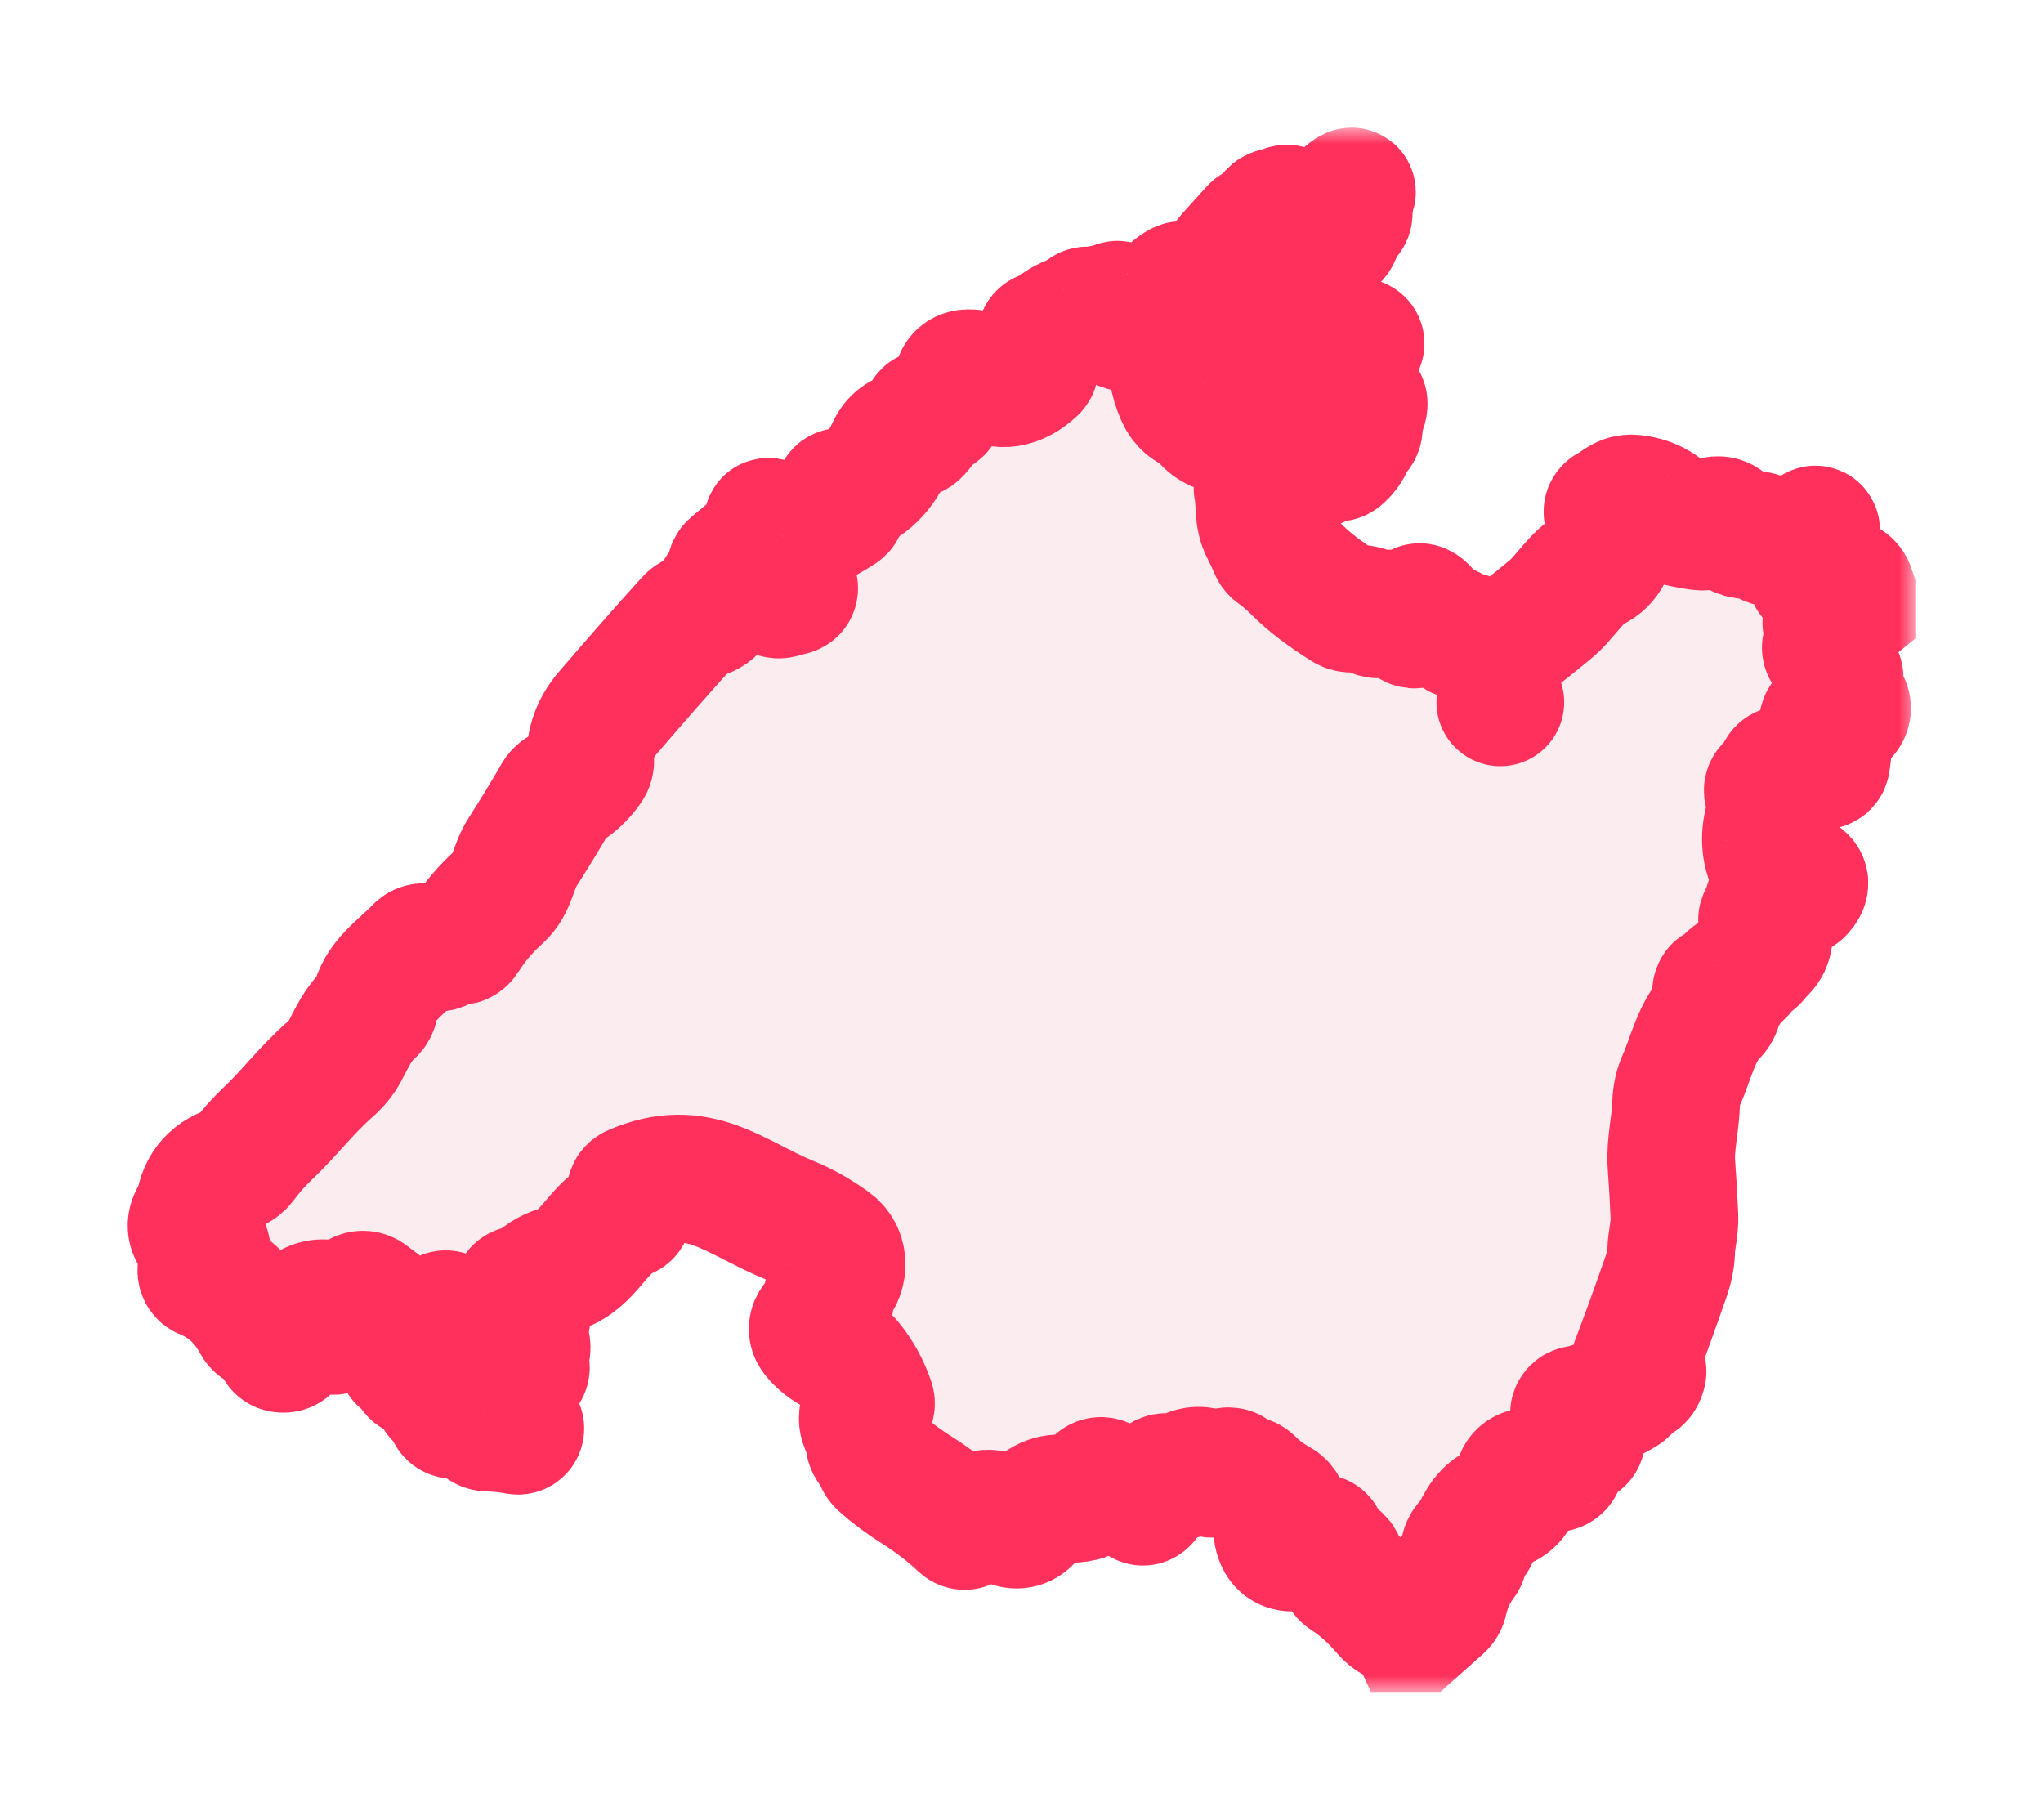
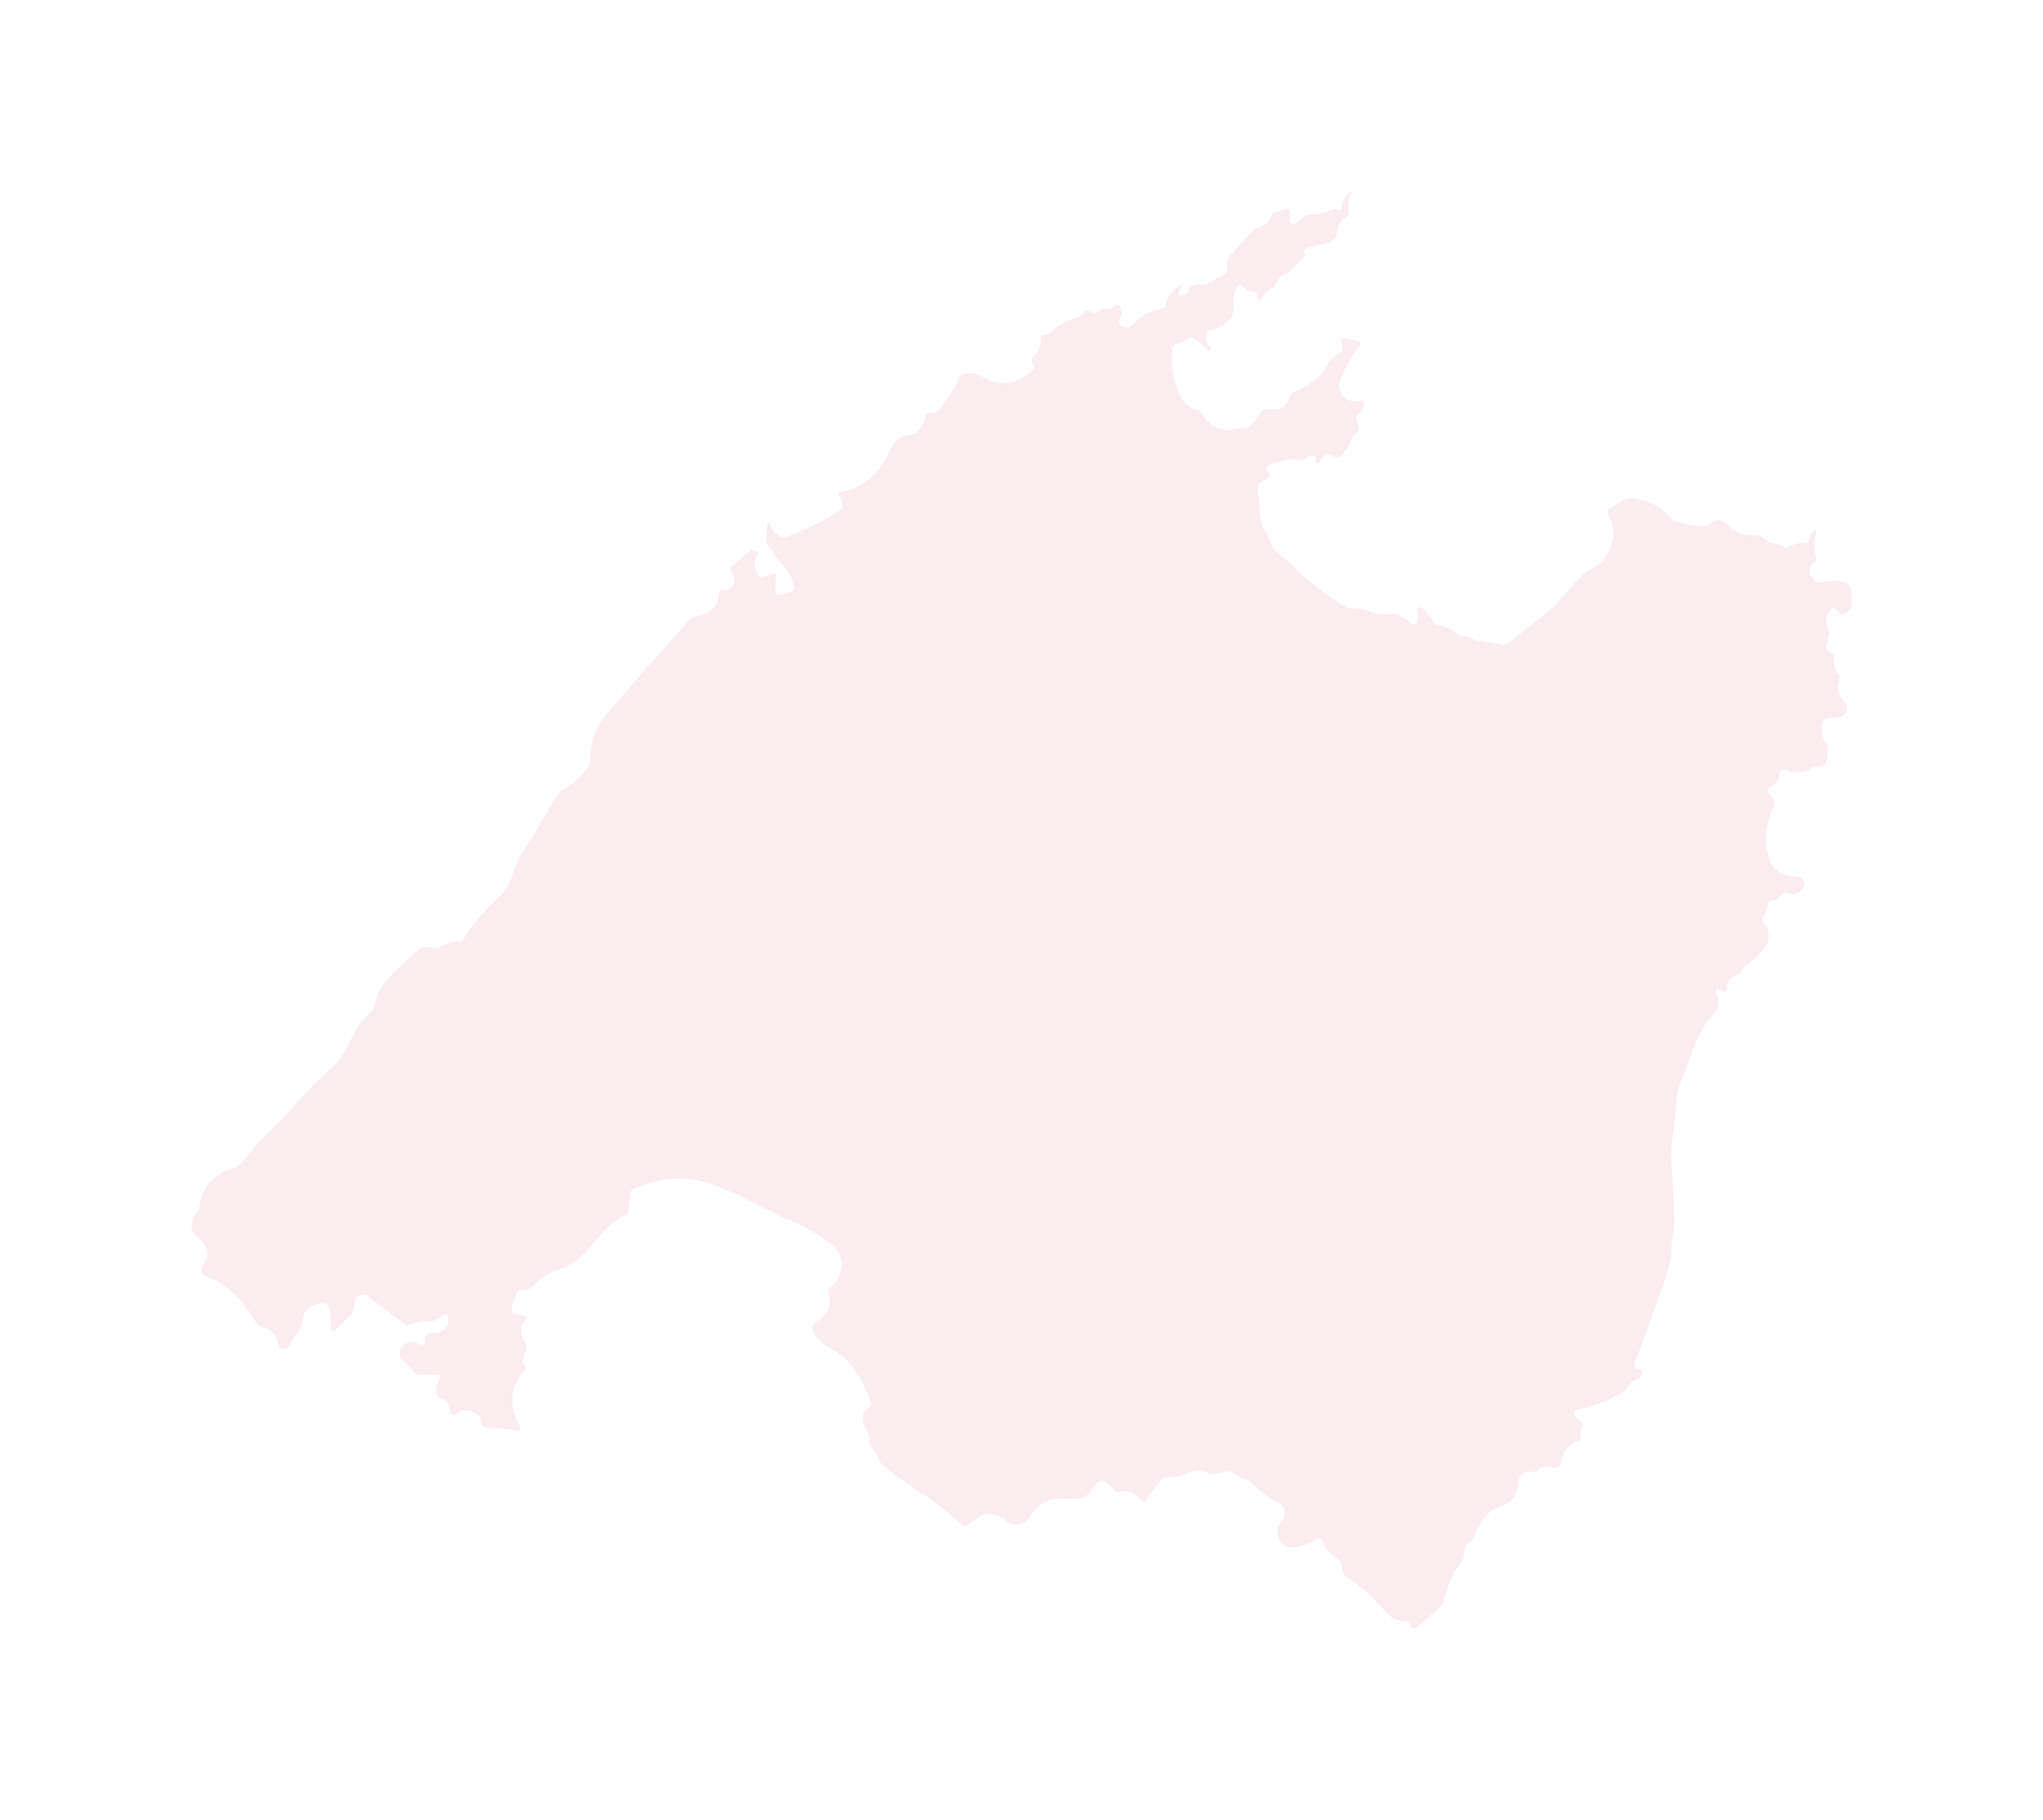
<svg xmlns="http://www.w3.org/2000/svg" width="64" height="57" viewBox="0 0 64 57" fill="none">
  <g filter="url(#filter0_d_318_2995)">
    <mask id="path-1-outside-1_318_2995" maskUnits="userSpaceOnUse" x="3" y="0" width="57" height="49" fill="black">
      <rect fill="white" x="3" width="57" height="49" />
-       <path d="M58 14.478V15.05L57.788 15.222C57.736 15.264 57.687 15.26 57.64 15.212L57.512 15.076C57.455 15.017 57.403 15.021 57.356 15.088C57.197 15.315 57.169 15.531 57.272 15.739C57.305 15.805 57.311 15.874 57.29 15.945L57.204 16.234C57.181 16.313 57.207 16.371 57.28 16.408L57.376 16.454C57.406 16.469 57.431 16.494 57.447 16.525C57.462 16.555 57.468 16.59 57.462 16.624C57.431 16.811 57.475 16.98 57.592 17.129C57.632 17.18 57.641 17.237 57.618 17.299C57.523 17.555 57.579 17.786 57.784 17.994C57.82 18.03 57.845 18.075 57.856 18.124C57.867 18.174 57.865 18.225 57.849 18.273C57.832 18.322 57.803 18.364 57.764 18.396C57.725 18.428 57.678 18.448 57.628 18.454L57.24 18.505C57.167 18.514 57.121 18.555 57.104 18.626C57.036 18.901 57.077 19.139 57.228 19.34C57.256 19.378 57.268 19.426 57.262 19.473L57.212 19.873C57.204 19.938 57.167 19.975 57.102 19.984L56.864 20.02C56.8 20.03 56.741 20.053 56.688 20.089C56.508 20.216 56.267 20.229 55.966 20.128C55.846 20.087 55.774 20.13 55.752 20.257C55.72 20.435 55.621 20.562 55.456 20.641C55.435 20.65 55.418 20.665 55.405 20.683C55.391 20.701 55.383 20.722 55.379 20.744C55.376 20.767 55.378 20.789 55.385 20.81C55.393 20.831 55.405 20.85 55.422 20.865C55.495 20.931 55.544 21.009 55.57 21.099C55.585 21.151 55.582 21.207 55.56 21.257C55.298 21.843 55.25 22.383 55.414 22.877C55.539 23.257 55.814 23.449 56.24 23.453C56.312 23.454 56.378 23.475 56.438 23.516C56.567 23.605 56.556 23.735 56.404 23.906C56.362 23.952 56.307 23.985 56.247 23.999C56.187 24.013 56.123 24.008 56.066 23.985C55.943 23.935 55.846 23.963 55.774 24.069C55.731 24.132 55.668 24.175 55.596 24.191L55.504 24.211C55.437 24.224 55.397 24.265 55.384 24.332C55.356 24.478 55.302 24.613 55.224 24.738C55.185 24.799 55.191 24.855 55.242 24.908C55.42 25.096 55.458 25.315 55.356 25.565C55.292 25.722 55.12 25.846 55.016 25.987C54.965 26.056 54.901 26.108 54.824 26.145C54.706 26.198 54.622 26.287 54.57 26.409C54.542 26.479 54.492 26.522 54.42 26.538C54.217 26.584 54.108 26.72 54.093 26.947C54.091 26.999 54.065 27.035 54.016 27.054C53.966 27.074 53.925 27.062 53.892 27.019C53.83 26.939 53.787 26.947 53.761 27.046C53.751 27.085 53.754 27.123 53.772 27.161C53.878 27.403 53.84 27.615 53.657 27.795C53.141 28.308 52.957 29.198 52.671 29.83C52.57 30.052 52.515 30.297 52.507 30.563C52.489 31.208 52.315 31.858 52.359 32.473C52.398 32.993 52.429 33.533 52.453 34.093C52.471 34.477 52.361 34.822 52.351 35.2C52.346 35.439 52.291 35.706 52.187 36.002C51.873 36.905 51.547 37.804 51.209 38.7C51.196 38.732 51.196 38.768 51.207 38.801C51.234 38.876 51.281 38.909 51.347 38.9C51.445 38.886 51.477 38.926 51.443 39.019L51.421 39.078C51.392 39.156 51.339 39.207 51.261 39.231C51.137 39.269 51.043 39.344 50.979 39.458C50.945 39.517 50.897 39.566 50.839 39.601C50.386 39.876 49.91 40.061 49.411 40.157C49.388 40.161 49.366 40.172 49.349 40.188C49.331 40.205 49.319 40.225 49.312 40.248C49.306 40.272 49.306 40.296 49.312 40.319C49.319 40.342 49.331 40.363 49.349 40.379L49.527 40.541C49.588 40.597 49.598 40.661 49.555 40.732C49.5 40.828 49.492 40.924 49.529 41.019C49.552 41.08 49.532 41.116 49.469 41.126C49.186 41.179 48.991 41.42 48.883 41.85C48.877 41.876 48.865 41.9 48.848 41.921C48.832 41.942 48.811 41.959 48.787 41.971C48.763 41.983 48.737 41.99 48.71 41.99C48.684 41.991 48.657 41.986 48.633 41.975C48.464 41.901 48.311 41.925 48.175 42.046C48.128 42.087 48.074 42.106 48.013 42.102C47.721 42.082 47.566 42.21 47.549 42.486C47.526 42.857 47.339 43.092 46.987 43.191C46.585 43.304 46.345 43.733 46.195 44.109C46.167 44.177 46.121 44.236 46.061 44.278C45.926 44.373 45.861 44.502 45.867 44.666C45.871 44.752 45.847 44.829 45.795 44.897C45.525 45.252 45.337 45.668 45.23 46.143C45.216 46.21 45.181 46.27 45.13 46.315L44.36 47H44.238L44.192 46.897C44.162 46.831 44.11 46.797 44.036 46.796C43.788 46.796 43.575 46.69 43.396 46.479C43.022 46.037 42.611 45.67 42.164 45.38C42.137 45.362 42.114 45.34 42.096 45.313C42.079 45.286 42.067 45.256 42.062 45.224L42.032 45.032C42.017 44.936 41.969 44.864 41.888 44.814C41.671 44.679 41.515 44.487 41.422 44.238C41.417 44.225 41.409 44.212 41.399 44.203C41.389 44.193 41.377 44.185 41.363 44.18C41.35 44.176 41.336 44.174 41.322 44.176C41.308 44.177 41.294 44.182 41.282 44.19C40.878 44.436 40.112 44.783 40.014 43.967C40.003 43.882 40.027 43.808 40.086 43.745C40.145 43.683 40.189 43.611 40.218 43.529C40.249 43.445 40.249 43.353 40.218 43.269C40.187 43.185 40.126 43.115 40.048 43.072C39.718 42.892 39.432 42.679 39.19 42.434C39.145 42.388 39.09 42.358 39.026 42.345C38.876 42.31 38.744 42.242 38.628 42.143C38.572 42.094 38.507 42.077 38.434 42.09L38.036 42.161C37.972 42.172 37.91 42.164 37.852 42.139C37.642 42.043 37.43 42.046 37.216 42.147C37.004 42.246 36.778 42.287 36.539 42.268C36.511 42.266 36.483 42.271 36.457 42.283C36.431 42.294 36.409 42.312 36.392 42.335L35.883 42.989C35.829 43.061 35.776 43.059 35.725 42.983C35.573 42.749 35.351 42.667 35.057 42.737C34.989 42.753 34.935 42.731 34.895 42.672C34.811 42.544 34.699 42.455 34.557 42.403C34.475 42.374 34.406 42.394 34.351 42.464L34.081 42.803C34.04 42.857 33.986 42.892 33.919 42.907C33.706 42.955 33.502 42.967 33.307 42.943C32.895 42.888 32.463 43.137 32.275 43.496C32.241 43.561 32.194 43.617 32.136 43.661C32.078 43.705 32.011 43.735 31.94 43.749C31.869 43.763 31.796 43.761 31.726 43.743C31.655 43.725 31.59 43.691 31.535 43.644C31.376 43.509 31.192 43.433 30.983 43.416C30.9 43.408 30.824 43.426 30.755 43.472L30.295 43.775C30.235 43.814 30.178 43.809 30.125 43.759C29.717 43.37 29.241 43.004 28.697 42.66C28.306 42.413 27.947 42.145 27.619 41.854C27.571 41.811 27.535 41.758 27.515 41.698C27.469 41.565 27.401 41.448 27.31 41.347C27.282 41.315 27.26 41.278 27.246 41.237C27.232 41.197 27.226 41.154 27.228 41.112C27.246 40.801 26.996 40.7 27.03 40.375C27.042 40.256 27.099 40.165 27.2 40.1C27.279 40.05 27.303 39.981 27.272 39.894C27.118 39.448 26.899 39.051 26.616 38.704C26.476 38.53 26.307 38.393 26.108 38.294C25.88 38.178 25.686 38.018 25.524 37.815C25.497 37.78 25.477 37.74 25.467 37.696C25.457 37.653 25.456 37.608 25.466 37.565C25.475 37.521 25.494 37.481 25.52 37.446C25.547 37.411 25.581 37.382 25.62 37.362C25.94 37.198 26.052 36.92 25.954 36.528C25.933 36.446 25.955 36.378 26.02 36.326C26.44 35.988 26.51 35.297 26.042 34.96C25.612 34.649 25.182 34.406 24.754 34.23C23.002 33.515 21.886 32.351 19.846 33.238C19.787 33.264 19.754 33.309 19.748 33.374L19.682 33.97C19.68 33.989 19.673 34.007 19.662 34.022C19.65 34.038 19.635 34.05 19.618 34.057C18.697 34.445 18.475 35.479 17.493 35.772C17.176 35.866 16.901 36.048 16.669 36.318C16.621 36.373 16.561 36.4 16.487 36.398L16.319 36.392C16.248 36.39 16.203 36.423 16.181 36.491C16.14 36.619 16.098 36.742 16.055 36.859C15.976 37.077 16.054 37.188 16.287 37.191C16.52 37.193 16.558 37.279 16.399 37.447C16.269 37.587 16.319 37.841 16.419 37.978C16.524 38.124 16.526 38.281 16.423 38.449C16.377 38.525 16.364 38.605 16.385 38.69C16.389 38.707 16.398 38.721 16.413 38.732C16.491 38.795 16.495 38.865 16.427 38.94C15.973 39.435 15.928 40.026 16.293 40.714C16.299 40.726 16.302 40.739 16.301 40.752C16.3 40.765 16.296 40.777 16.288 40.788C16.281 40.799 16.271 40.807 16.259 40.812C16.247 40.818 16.234 40.819 16.221 40.817C15.901 40.758 15.592 40.726 15.295 40.72C15.151 40.718 15.074 40.642 15.065 40.492C15.061 40.422 15.032 40.366 14.977 40.324C14.732 40.136 14.504 40.126 14.293 40.296C14.277 40.309 14.258 40.318 14.237 40.321C14.217 40.325 14.196 40.323 14.177 40.316C14.157 40.31 14.14 40.298 14.127 40.283C14.113 40.268 14.103 40.249 14.099 40.229L14.041 39.979C14.025 39.911 13.984 39.867 13.917 39.845C13.642 39.758 13.594 39.544 13.771 39.205C13.816 39.117 13.79 39.072 13.693 39.07L13.111 39.055C13.072 39.054 13.035 39.043 13.002 39.023C12.969 39.003 12.942 38.974 12.923 38.94C12.851 38.812 12.753 38.707 12.631 38.625C12.604 38.608 12.581 38.584 12.564 38.556C12.547 38.529 12.537 38.498 12.533 38.465C12.505 38.253 12.593 38.113 12.799 38.047C12.859 38.028 12.919 38.029 12.979 38.049L13.187 38.118C13.275 38.148 13.316 38.116 13.311 38.023C13.3 37.82 13.395 37.731 13.595 37.756C13.69 37.768 13.776 37.749 13.855 37.698C14.031 37.583 14.087 37.426 14.023 37.227C14.003 37.165 13.966 37.151 13.911 37.184L13.639 37.346C13.573 37.385 13.504 37.401 13.429 37.393C13.237 37.37 13.053 37.405 12.879 37.498C12.811 37.533 12.746 37.527 12.685 37.481L11.527 36.607C11.491 36.58 11.45 36.563 11.406 36.557C11.363 36.551 11.318 36.556 11.277 36.572C11.236 36.588 11.2 36.615 11.171 36.649C11.143 36.683 11.123 36.724 11.115 36.768L11.059 37.051C11.049 37.099 11.026 37.142 10.993 37.176L10.511 37.665C10.499 37.677 10.485 37.684 10.47 37.688C10.454 37.691 10.438 37.69 10.423 37.684C10.408 37.678 10.395 37.668 10.386 37.655C10.377 37.642 10.371 37.627 10.37 37.611L10.341 37.057C10.339 37.024 10.33 36.991 10.316 36.961C10.301 36.931 10.281 36.904 10.256 36.882C10.232 36.861 10.203 36.844 10.171 36.834C10.14 36.824 10.107 36.82 10.074 36.823C9.696 36.856 9.5 37.042 9.486 37.378C9.484 37.453 9.46 37.52 9.416 37.581C9.291 37.757 9.175 37.941 9.068 38.132C9.016 38.225 8.939 38.264 8.836 38.249C8.76 38.24 8.719 38.196 8.712 38.118C8.687 37.819 8.524 37.64 8.224 37.583C8.135 37.565 8.068 37.517 8.024 37.437C7.644 36.728 7.106 36.234 6.41 35.954C6.349 35.93 6.315 35.885 6.308 35.819C6.299 35.732 6.32 35.66 6.372 35.6C6.419 35.548 6.453 35.485 6.472 35.416C6.492 35.346 6.496 35.273 6.485 35.199C6.474 35.125 6.447 35.054 6.407 34.988C6.367 34.922 6.314 34.865 6.252 34.819C5.949 34.59 5.919 34.316 6.162 33.998C6.207 33.94 6.235 33.871 6.246 33.798C6.334 33.162 6.694 32.761 7.326 32.594C7.435 32.564 7.531 32.493 7.614 32.382C7.849 32.065 8.104 31.776 8.38 31.515C9.062 30.872 9.604 30.143 10.32 29.515C10.534 29.329 10.695 29.131 10.805 28.923C11.055 28.45 11.225 28.056 11.629 27.692C11.683 27.642 11.717 27.581 11.731 27.508C11.865 26.728 12.579 26.296 13.085 25.759C13.149 25.69 13.228 25.66 13.323 25.668L13.589 25.694C13.69 25.703 13.786 25.682 13.875 25.629C14.023 25.543 14.179 25.497 14.343 25.49C14.435 25.486 14.506 25.445 14.555 25.367C14.852 24.896 15.214 24.47 15.641 24.086C16.055 23.716 16.069 23.16 16.363 22.702C16.739 22.113 17.103 21.517 17.453 20.913C17.485 20.86 17.529 20.817 17.583 20.784C17.939 20.581 18.223 20.323 18.435 20.01C18.475 19.952 18.494 19.888 18.491 19.816C18.479 19.267 18.656 18.778 19.021 18.352C19.858 17.375 20.712 16.402 21.586 15.432C21.652 15.359 21.734 15.315 21.83 15.3C22.27 15.233 22.501 14.991 22.524 14.575C22.528 14.519 22.557 14.493 22.612 14.498C22.816 14.519 22.947 14.425 23.004 14.217C23.023 14.146 23.009 14.083 22.962 14.028C22.929 13.989 22.906 13.945 22.894 13.898C22.885 13.867 22.886 13.833 22.895 13.801C22.905 13.769 22.924 13.74 22.95 13.719L23.522 13.244C23.532 13.235 23.543 13.23 23.556 13.229C23.568 13.227 23.581 13.23 23.592 13.236L23.744 13.318C23.772 13.333 23.775 13.352 23.754 13.375C23.605 13.541 23.602 13.758 23.746 14.026C23.778 14.084 23.825 14.102 23.886 14.08L24.19 13.969C24.275 13.939 24.315 13.97 24.31 14.06L24.286 14.476C24.279 14.6 24.335 14.646 24.454 14.616L24.79 14.527C24.862 14.508 24.89 14.462 24.874 14.389C24.81 14.089 24.684 13.85 24.496 13.672C24.298 13.484 24.256 13.284 24.062 13.098C24.017 13.055 23.996 13.002 24 12.939L24.034 12.45C24.043 12.312 24.073 12.308 24.122 12.438C24.185 12.603 24.297 12.726 24.458 12.805C24.518 12.836 24.58 12.84 24.644 12.815C25.227 12.604 25.784 12.328 26.316 11.989C26.378 11.95 26.405 11.894 26.398 11.821C26.389 11.722 26.356 11.628 26.298 11.54C26.246 11.462 26.266 11.416 26.358 11.403C27.033 11.297 27.541 10.863 27.883 10.102C28.023 9.789 28.249 9.626 28.561 9.613C28.611 9.611 28.659 9.591 28.697 9.556C28.857 9.408 28.954 9.235 28.989 9.037C28.993 9.012 29.006 8.989 29.024 8.972C29.042 8.954 29.066 8.943 29.091 8.94L29.269 8.92C29.345 8.912 29.405 8.876 29.449 8.813L29.921 8.12C29.957 8.067 29.983 8.009 29.999 7.946C30.041 7.776 30.157 7.691 30.345 7.691C30.515 7.69 30.668 7.73 30.801 7.813C31.336 8.136 31.864 8.052 32.385 7.562C32.422 7.527 32.424 7.489 32.391 7.449C32.295 7.336 32.301 7.227 32.409 7.124C32.556 6.981 32.62 6.812 32.603 6.618C32.596 6.54 32.631 6.495 32.707 6.481L32.775 6.471C32.851 6.459 32.917 6.425 32.973 6.37C33.199 6.153 33.477 6.004 33.807 5.923C33.871 5.909 33.919 5.872 33.949 5.812C34.004 5.71 34.078 5.698 34.171 5.778C34.246 5.841 34.319 5.839 34.389 5.77L34.439 5.721C34.482 5.678 34.533 5.663 34.591 5.675C34.723 5.703 34.837 5.673 34.931 5.584C35.001 5.522 35.054 5.533 35.091 5.618C35.151 5.754 35.143 5.889 35.065 6.022C35.032 6.082 35.039 6.135 35.087 6.182C35.147 6.241 35.221 6.264 35.309 6.249C35.392 6.234 35.461 6.197 35.515 6.138C35.734 5.906 36.03 5.748 36.404 5.665C36.478 5.649 36.521 5.601 36.532 5.523C36.561 5.289 36.698 5.1 36.944 4.958C37.028 4.909 37.046 4.927 36.998 5.012L36.936 5.117C36.876 5.222 36.906 5.27 37.026 5.261C37.146 5.251 37.22 5.191 37.248 5.079C37.254 5.053 37.267 5.029 37.284 5.008C37.301 4.988 37.323 4.971 37.348 4.96C37.442 4.918 37.539 4.903 37.638 4.915C37.711 4.925 37.779 4.911 37.842 4.875L38.34 4.594C38.41 4.555 38.445 4.495 38.444 4.414L38.442 4.216C38.44 4.149 38.462 4.091 38.508 4.042L39.276 3.192C39.303 3.162 39.34 3.142 39.38 3.135C39.601 3.099 39.751 2.971 39.828 2.753C39.852 2.685 39.9 2.646 39.972 2.636C40.067 2.624 40.159 2.596 40.25 2.551C40.321 2.516 40.372 2.535 40.404 2.608C40.433 2.676 40.433 2.745 40.404 2.814C40.375 2.883 40.389 2.938 40.448 2.982C40.477 3.004 40.51 3.013 40.546 3.006C40.585 2.999 40.619 2.982 40.648 2.955C40.719 2.892 40.793 2.832 40.87 2.775C40.934 2.73 41.011 2.706 41.09 2.709C41.307 2.716 41.512 2.672 41.704 2.577C41.766 2.546 41.828 2.544 41.89 2.569C41.933 2.586 41.971 2.579 42.004 2.551C42.018 2.539 42.029 2.523 42.037 2.506C42.044 2.489 42.048 2.471 42.048 2.452C42.05 2.28 42.125 2.14 42.274 2.034C42.355 1.976 42.373 1.992 42.328 2.082C42.243 2.252 42.216 2.434 42.248 2.628C42.263 2.716 42.231 2.779 42.154 2.818C41.999 2.899 41.917 3.035 41.908 3.228C41.904 3.309 41.876 3.38 41.824 3.44C41.711 3.57 41.565 3.642 41.388 3.656C41.235 3.669 41.071 3.717 40.896 3.802C40.837 3.83 40.825 3.869 40.858 3.917C40.89 3.966 40.886 4.01 40.846 4.05L40.4 4.505C40.344 4.562 40.279 4.603 40.206 4.63C40.102 4.668 40.035 4.742 40.004 4.853C39.993 4.891 39.974 4.926 39.949 4.956C39.923 4.986 39.892 5.01 39.856 5.026C39.709 5.094 39.595 5.205 39.514 5.36C39.472 5.439 39.432 5.438 39.394 5.358C39.386 5.34 39.384 5.323 39.388 5.305C39.413 5.207 39.376 5.153 39.276 5.144C39.14 5.13 39.022 5.071 38.922 4.966C38.84 4.879 38.777 4.892 38.732 5.002C38.642 5.223 38.616 5.454 38.654 5.695C38.663 5.758 38.65 5.816 38.616 5.869C38.436 6.141 38.201 6.295 37.912 6.332C37.891 6.334 37.871 6.342 37.853 6.354C37.836 6.366 37.822 6.383 37.812 6.402C37.724 6.58 37.762 6.739 37.926 6.879C37.932 6.885 37.938 6.891 37.941 6.899C37.945 6.906 37.947 6.915 37.948 6.923C37.949 6.932 37.947 6.94 37.945 6.948C37.942 6.956 37.937 6.964 37.932 6.97L37.896 7.008C37.892 7.011 37.888 7.011 37.886 7.008C37.739 6.84 37.572 6.705 37.386 6.602C37.326 6.569 37.268 6.573 37.212 6.614C37.097 6.698 36.969 6.759 36.828 6.798C36.769 6.814 36.736 6.854 36.73 6.915C36.673 7.422 36.749 7.906 36.956 8.366C37.074 8.633 37.254 8.79 37.496 8.839C37.533 8.847 37.568 8.862 37.598 8.886C37.627 8.909 37.651 8.938 37.668 8.972C37.822 9.3 38.24 9.532 38.61 9.451C38.73 9.426 38.852 9.414 38.976 9.417C39.042 9.418 39.102 9.397 39.154 9.352C39.294 9.235 39.404 9.092 39.484 8.924C39.519 8.854 39.574 8.819 39.65 8.819L40.028 8.815C40.101 8.813 40.165 8.787 40.218 8.736C40.317 8.643 40.385 8.531 40.424 8.399C40.441 8.338 40.479 8.296 40.538 8.273C40.773 8.186 41.01 8.048 41.25 7.861C41.377 7.763 41.476 7.643 41.548 7.501C41.651 7.305 41.79 7.157 41.966 7.057C42.029 7.022 42.056 6.968 42.048 6.895L42.024 6.701C42.014 6.612 42.051 6.578 42.138 6.598L42.55 6.697C42.63 6.716 42.645 6.759 42.594 6.825C42.343 7.142 42.14 7.503 41.984 7.906C41.959 7.971 41.948 8.042 41.952 8.112C41.957 8.182 41.976 8.251 42.009 8.313C42.042 8.375 42.088 8.429 42.144 8.471C42.2 8.514 42.264 8.543 42.332 8.558C42.417 8.576 42.504 8.575 42.592 8.556C42.684 8.536 42.727 8.573 42.72 8.667C42.711 8.791 42.658 8.889 42.562 8.96C42.474 9.028 42.458 9.11 42.514 9.207C42.609 9.367 42.584 9.498 42.44 9.601C42.384 9.641 42.347 9.695 42.33 9.762C42.279 9.952 42.166 10.129 41.988 10.294C41.936 10.342 41.88 10.348 41.818 10.312C41.621 10.195 41.469 10.235 41.364 10.431C41.291 10.567 41.244 10.558 41.224 10.405L41.216 10.34C41.211 10.303 41.189 10.282 41.152 10.278C41.053 10.267 40.968 10.292 40.896 10.352C40.848 10.394 40.792 10.412 40.728 10.405C40.411 10.367 40.083 10.423 39.746 10.573C39.669 10.608 39.651 10.662 39.692 10.736L39.744 10.825C39.788 10.905 39.769 10.962 39.686 10.997C39.605 11.032 39.531 11.081 39.464 11.144C39.405 11.201 39.384 11.27 39.4 11.35C39.49 11.793 39.394 12.181 39.616 12.607C39.716 12.8 39.806 12.992 39.886 13.183C39.903 13.223 39.93 13.256 39.966 13.282C40.194 13.444 40.423 13.64 40.652 13.872C41.007 14.229 41.504 14.608 42.144 15.01C42.212 15.053 42.286 15.071 42.366 15.064C42.601 15.047 42.818 15.091 43.016 15.197C43.103 15.244 43.203 15.259 43.298 15.24C43.618 15.175 43.899 15.253 44.14 15.472C44.306 15.623 44.398 15.586 44.418 15.361C44.424 15.307 44.424 15.252 44.42 15.195C44.403 14.992 44.466 14.962 44.61 15.107C44.717 15.213 44.811 15.336 44.892 15.476C44.932 15.545 44.991 15.584 45.069 15.594C45.279 15.622 45.469 15.707 45.639 15.85C45.692 15.896 45.755 15.916 45.827 15.911C45.913 15.903 45.993 15.925 46.067 15.979C46.136 16.029 46.212 16.06 46.295 16.072L47.051 16.188C47.132 16.2 47.205 16.181 47.271 16.131C47.719 15.781 48.147 15.438 48.555 15.102C49.041 14.707 49.385 14.042 49.939 13.773C50.131 13.68 50.275 13.539 50.371 13.349C50.596 12.907 50.599 12.493 50.379 12.106C50.335 12.028 50.353 11.969 50.433 11.928C50.695 11.799 50.829 11.587 51.155 11.617C51.657 11.663 52.06 11.874 52.365 12.25C52.409 12.303 52.465 12.338 52.533 12.355C52.768 12.411 53.011 12.457 53.261 12.492C53.386 12.508 53.495 12.472 53.592 12.383C53.657 12.322 53.744 12.29 53.833 12.294C53.922 12.298 54.005 12.337 54.066 12.403C54.318 12.678 54.592 12.798 54.89 12.763C55.055 12.743 55.193 12.79 55.304 12.906C55.357 12.96 55.421 12.992 55.496 13.003C55.61 13.019 55.716 13.055 55.814 13.11C55.906 13.163 55.998 13.163 56.09 13.11C56.231 13.028 56.38 12.995 56.536 13.011C56.616 13.018 56.661 12.982 56.672 12.902C56.687 12.799 56.728 12.711 56.798 12.639C56.88 12.556 56.91 12.572 56.888 12.688C56.829 12.974 56.831 13.236 56.894 13.476C56.914 13.554 56.886 13.607 56.812 13.636C56.718 13.672 56.681 13.768 56.7 13.922C56.711 14.015 56.758 14.1 56.83 14.159C56.903 14.217 56.994 14.245 57.086 14.236C57.394 14.205 57.876 14.086 58 14.478Z" />
    </mask>
    <path d="M58 14.478V15.05L57.788 15.222C57.736 15.264 57.687 15.26 57.64 15.212L57.512 15.076C57.455 15.017 57.403 15.021 57.356 15.088C57.197 15.315 57.169 15.531 57.272 15.739C57.305 15.805 57.311 15.874 57.29 15.945L57.204 16.234C57.181 16.313 57.207 16.371 57.28 16.408L57.376 16.454C57.406 16.469 57.431 16.494 57.447 16.525C57.462 16.555 57.468 16.59 57.462 16.624C57.431 16.811 57.475 16.98 57.592 17.129C57.632 17.18 57.641 17.237 57.618 17.299C57.523 17.555 57.579 17.786 57.784 17.994C57.82 18.03 57.845 18.075 57.856 18.124C57.867 18.174 57.865 18.225 57.849 18.273C57.832 18.322 57.803 18.364 57.764 18.396C57.725 18.428 57.678 18.448 57.628 18.454L57.24 18.505C57.167 18.514 57.121 18.555 57.104 18.626C57.036 18.901 57.077 19.139 57.228 19.34C57.256 19.378 57.268 19.426 57.262 19.473L57.212 19.873C57.204 19.938 57.167 19.975 57.102 19.984L56.864 20.02C56.8 20.03 56.741 20.053 56.688 20.089C56.508 20.216 56.267 20.229 55.966 20.128C55.846 20.087 55.774 20.13 55.752 20.257C55.72 20.435 55.621 20.562 55.456 20.641C55.435 20.65 55.418 20.665 55.405 20.683C55.391 20.701 55.383 20.722 55.379 20.744C55.376 20.767 55.378 20.789 55.385 20.81C55.393 20.831 55.405 20.85 55.422 20.865C55.495 20.931 55.544 21.009 55.57 21.099C55.585 21.151 55.582 21.207 55.56 21.257C55.298 21.843 55.25 22.383 55.414 22.877C55.539 23.257 55.814 23.449 56.24 23.453C56.312 23.454 56.378 23.475 56.438 23.516C56.567 23.605 56.556 23.735 56.404 23.906C56.362 23.952 56.307 23.985 56.247 23.999C56.187 24.013 56.123 24.008 56.066 23.985C55.943 23.935 55.846 23.963 55.774 24.069C55.731 24.132 55.668 24.175 55.596 24.191L55.504 24.211C55.437 24.224 55.397 24.265 55.384 24.332C55.356 24.478 55.302 24.613 55.224 24.738C55.185 24.799 55.191 24.855 55.242 24.908C55.42 25.096 55.458 25.315 55.356 25.565C55.292 25.722 55.12 25.846 55.016 25.987C54.965 26.056 54.901 26.108 54.824 26.145C54.706 26.198 54.622 26.287 54.57 26.409C54.542 26.479 54.492 26.522 54.42 26.538C54.217 26.584 54.108 26.72 54.093 26.947C54.091 26.999 54.065 27.035 54.016 27.054C53.966 27.074 53.925 27.062 53.892 27.019C53.83 26.939 53.787 26.947 53.761 27.046C53.751 27.085 53.754 27.123 53.772 27.161C53.878 27.403 53.84 27.615 53.657 27.795C53.141 28.308 52.957 29.198 52.671 29.83C52.57 30.052 52.515 30.297 52.507 30.563C52.489 31.208 52.315 31.858 52.359 32.473C52.398 32.993 52.429 33.533 52.453 34.093C52.471 34.477 52.361 34.822 52.351 35.2C52.346 35.439 52.291 35.706 52.187 36.002C51.873 36.905 51.547 37.804 51.209 38.7C51.196 38.732 51.196 38.768 51.207 38.801C51.234 38.876 51.281 38.909 51.347 38.9C51.445 38.886 51.477 38.926 51.443 39.019L51.421 39.078C51.392 39.156 51.339 39.207 51.261 39.231C51.137 39.269 51.043 39.344 50.979 39.458C50.945 39.517 50.897 39.566 50.839 39.601C50.386 39.876 49.91 40.061 49.411 40.157C49.388 40.161 49.366 40.172 49.349 40.188C49.331 40.205 49.319 40.225 49.312 40.248C49.306 40.272 49.306 40.296 49.312 40.319C49.319 40.342 49.331 40.363 49.349 40.379L49.527 40.541C49.588 40.597 49.598 40.661 49.555 40.732C49.5 40.828 49.492 40.924 49.529 41.019C49.552 41.08 49.532 41.116 49.469 41.126C49.186 41.179 48.991 41.42 48.883 41.85C48.877 41.876 48.865 41.9 48.848 41.921C48.832 41.942 48.811 41.959 48.787 41.971C48.763 41.983 48.737 41.99 48.71 41.99C48.684 41.991 48.657 41.986 48.633 41.975C48.464 41.901 48.311 41.925 48.175 42.046C48.128 42.087 48.074 42.106 48.013 42.102C47.721 42.082 47.566 42.21 47.549 42.486C47.526 42.857 47.339 43.092 46.987 43.191C46.585 43.304 46.345 43.733 46.195 44.109C46.167 44.177 46.121 44.236 46.061 44.278C45.926 44.373 45.861 44.502 45.867 44.666C45.871 44.752 45.847 44.829 45.795 44.897C45.525 45.252 45.337 45.668 45.23 46.143C45.216 46.21 45.181 46.27 45.13 46.315L44.36 47H44.238L44.192 46.897C44.162 46.831 44.11 46.797 44.036 46.796C43.788 46.796 43.575 46.69 43.396 46.479C43.022 46.037 42.611 45.67 42.164 45.38C42.137 45.362 42.114 45.34 42.096 45.313C42.079 45.286 42.067 45.256 42.062 45.224L42.032 45.032C42.017 44.936 41.969 44.864 41.888 44.814C41.671 44.679 41.515 44.487 41.422 44.238C41.417 44.225 41.409 44.212 41.399 44.203C41.389 44.193 41.377 44.185 41.363 44.18C41.35 44.176 41.336 44.174 41.322 44.176C41.308 44.177 41.294 44.182 41.282 44.19C40.878 44.436 40.112 44.783 40.014 43.967C40.003 43.882 40.027 43.808 40.086 43.745C40.145 43.683 40.189 43.611 40.218 43.529C40.249 43.445 40.249 43.353 40.218 43.269C40.187 43.185 40.126 43.115 40.048 43.072C39.718 42.892 39.432 42.679 39.19 42.434C39.145 42.388 39.09 42.358 39.026 42.345C38.876 42.31 38.744 42.242 38.628 42.143C38.572 42.094 38.507 42.077 38.434 42.09L38.036 42.161C37.972 42.172 37.91 42.164 37.852 42.139C37.642 42.043 37.43 42.046 37.216 42.147C37.004 42.246 36.778 42.287 36.539 42.268C36.511 42.266 36.483 42.271 36.457 42.283C36.431 42.294 36.409 42.312 36.392 42.335L35.883 42.989C35.829 43.061 35.776 43.059 35.725 42.983C35.573 42.749 35.351 42.667 35.057 42.737C34.989 42.753 34.935 42.731 34.895 42.672C34.811 42.544 34.699 42.455 34.557 42.403C34.475 42.374 34.406 42.394 34.351 42.464L34.081 42.803C34.04 42.857 33.986 42.892 33.919 42.907C33.706 42.955 33.502 42.967 33.307 42.943C32.895 42.888 32.463 43.137 32.275 43.496C32.241 43.561 32.194 43.617 32.136 43.661C32.078 43.705 32.011 43.735 31.94 43.749C31.869 43.763 31.796 43.761 31.726 43.743C31.655 43.725 31.59 43.691 31.535 43.644C31.376 43.509 31.192 43.433 30.983 43.416C30.9 43.408 30.824 43.426 30.755 43.472L30.295 43.775C30.235 43.814 30.178 43.809 30.125 43.759C29.717 43.37 29.241 43.004 28.697 42.66C28.306 42.413 27.947 42.145 27.619 41.854C27.571 41.811 27.535 41.758 27.515 41.698C27.469 41.565 27.401 41.448 27.31 41.347C27.282 41.315 27.26 41.278 27.246 41.237C27.232 41.197 27.226 41.154 27.228 41.112C27.246 40.801 26.996 40.7 27.03 40.375C27.042 40.256 27.099 40.165 27.2 40.1C27.279 40.05 27.303 39.981 27.272 39.894C27.118 39.448 26.899 39.051 26.616 38.704C26.476 38.53 26.307 38.393 26.108 38.294C25.88 38.178 25.686 38.018 25.524 37.815C25.497 37.78 25.477 37.74 25.467 37.696C25.457 37.653 25.456 37.608 25.466 37.565C25.475 37.521 25.494 37.481 25.52 37.446C25.547 37.411 25.581 37.382 25.62 37.362C25.94 37.198 26.052 36.92 25.954 36.528C25.933 36.446 25.955 36.378 26.02 36.326C26.44 35.988 26.51 35.297 26.042 34.96C25.612 34.649 25.182 34.406 24.754 34.23C23.002 33.515 21.886 32.351 19.846 33.238C19.787 33.264 19.754 33.309 19.748 33.374L19.682 33.97C19.68 33.989 19.673 34.007 19.662 34.022C19.65 34.038 19.635 34.05 19.618 34.057C18.697 34.445 18.475 35.479 17.493 35.772C17.176 35.866 16.901 36.048 16.669 36.318C16.621 36.373 16.561 36.4 16.487 36.398L16.319 36.392C16.248 36.39 16.203 36.423 16.181 36.491C16.14 36.619 16.098 36.742 16.055 36.859C15.976 37.077 16.054 37.188 16.287 37.191C16.52 37.193 16.558 37.279 16.399 37.447C16.269 37.587 16.319 37.841 16.419 37.978C16.524 38.124 16.526 38.281 16.423 38.449C16.377 38.525 16.364 38.605 16.385 38.69C16.389 38.707 16.398 38.721 16.413 38.732C16.491 38.795 16.495 38.865 16.427 38.94C15.973 39.435 15.928 40.026 16.293 40.714C16.299 40.726 16.302 40.739 16.301 40.752C16.3 40.765 16.296 40.777 16.288 40.788C16.281 40.799 16.271 40.807 16.259 40.812C16.247 40.818 16.234 40.819 16.221 40.817C15.901 40.758 15.592 40.726 15.295 40.72C15.151 40.718 15.074 40.642 15.065 40.492C15.061 40.422 15.032 40.366 14.977 40.324C14.732 40.136 14.504 40.126 14.293 40.296C14.277 40.309 14.258 40.318 14.237 40.321C14.217 40.325 14.196 40.323 14.177 40.316C14.157 40.31 14.14 40.298 14.127 40.283C14.113 40.268 14.103 40.249 14.099 40.229L14.041 39.979C14.025 39.911 13.984 39.867 13.917 39.845C13.642 39.758 13.594 39.544 13.771 39.205C13.816 39.117 13.79 39.072 13.693 39.07L13.111 39.055C13.072 39.054 13.035 39.043 13.002 39.023C12.969 39.003 12.942 38.974 12.923 38.94C12.851 38.812 12.753 38.707 12.631 38.625C12.604 38.608 12.581 38.584 12.564 38.556C12.547 38.529 12.537 38.498 12.533 38.465C12.505 38.253 12.593 38.113 12.799 38.047C12.859 38.028 12.919 38.029 12.979 38.049L13.187 38.118C13.275 38.148 13.316 38.116 13.311 38.023C13.3 37.82 13.395 37.731 13.595 37.756C13.69 37.768 13.776 37.749 13.855 37.698C14.031 37.583 14.087 37.426 14.023 37.227C14.003 37.165 13.966 37.151 13.911 37.184L13.639 37.346C13.573 37.385 13.504 37.401 13.429 37.393C13.237 37.37 13.053 37.405 12.879 37.498C12.811 37.533 12.746 37.527 12.685 37.481L11.527 36.607C11.491 36.58 11.45 36.563 11.406 36.557C11.363 36.551 11.318 36.556 11.277 36.572C11.236 36.588 11.2 36.615 11.171 36.649C11.143 36.683 11.123 36.724 11.115 36.768L11.059 37.051C11.049 37.099 11.026 37.142 10.993 37.176L10.511 37.665C10.499 37.677 10.485 37.684 10.47 37.688C10.454 37.691 10.438 37.69 10.423 37.684C10.408 37.678 10.395 37.668 10.386 37.655C10.377 37.642 10.371 37.627 10.37 37.611L10.341 37.057C10.339 37.024 10.33 36.991 10.316 36.961C10.301 36.931 10.281 36.904 10.256 36.882C10.232 36.861 10.203 36.844 10.171 36.834C10.14 36.824 10.107 36.82 10.074 36.823C9.696 36.856 9.5 37.042 9.486 37.378C9.484 37.453 9.46 37.52 9.416 37.581C9.291 37.757 9.175 37.941 9.068 38.132C9.016 38.225 8.939 38.264 8.836 38.249C8.76 38.24 8.719 38.196 8.712 38.118C8.687 37.819 8.524 37.64 8.224 37.583C8.135 37.565 8.068 37.517 8.024 37.437C7.644 36.728 7.106 36.234 6.41 35.954C6.349 35.93 6.315 35.885 6.308 35.819C6.299 35.732 6.32 35.66 6.372 35.6C6.419 35.548 6.453 35.485 6.472 35.416C6.492 35.346 6.496 35.273 6.485 35.199C6.474 35.125 6.447 35.054 6.407 34.988C6.367 34.922 6.314 34.865 6.252 34.819C5.949 34.59 5.919 34.316 6.162 33.998C6.207 33.94 6.235 33.871 6.246 33.798C6.334 33.162 6.694 32.761 7.326 32.594C7.435 32.564 7.531 32.493 7.614 32.382C7.849 32.065 8.104 31.776 8.38 31.515C9.062 30.872 9.604 30.143 10.32 29.515C10.534 29.329 10.695 29.131 10.805 28.923C11.055 28.45 11.225 28.056 11.629 27.692C11.683 27.642 11.717 27.581 11.731 27.508C11.865 26.728 12.579 26.296 13.085 25.759C13.149 25.69 13.228 25.66 13.323 25.668L13.589 25.694C13.69 25.703 13.786 25.682 13.875 25.629C14.023 25.543 14.179 25.497 14.343 25.49C14.435 25.486 14.506 25.445 14.555 25.367C14.852 24.896 15.214 24.47 15.641 24.086C16.055 23.716 16.069 23.16 16.363 22.702C16.739 22.113 17.103 21.517 17.453 20.913C17.485 20.86 17.529 20.817 17.583 20.784C17.939 20.581 18.223 20.323 18.435 20.01C18.475 19.952 18.494 19.888 18.491 19.816C18.479 19.267 18.656 18.778 19.021 18.352C19.858 17.375 20.712 16.402 21.586 15.432C21.652 15.359 21.734 15.315 21.83 15.3C22.27 15.233 22.501 14.991 22.524 14.575C22.528 14.519 22.557 14.493 22.612 14.498C22.816 14.519 22.947 14.425 23.004 14.217C23.023 14.146 23.009 14.083 22.962 14.028C22.929 13.989 22.906 13.945 22.894 13.898C22.885 13.867 22.886 13.833 22.895 13.801C22.905 13.769 22.924 13.74 22.95 13.719L23.522 13.244C23.532 13.235 23.543 13.23 23.556 13.229C23.568 13.227 23.581 13.23 23.592 13.236L23.744 13.318C23.772 13.333 23.775 13.352 23.754 13.375C23.605 13.541 23.602 13.758 23.746 14.026C23.778 14.084 23.825 14.102 23.886 14.08L24.19 13.969C24.275 13.939 24.315 13.97 24.31 14.06L24.286 14.476C24.279 14.6 24.335 14.646 24.454 14.616L24.79 14.527C24.862 14.508 24.89 14.462 24.874 14.389C24.81 14.089 24.684 13.85 24.496 13.672C24.298 13.484 24.256 13.284 24.062 13.098C24.017 13.055 23.996 13.002 24 12.939L24.034 12.45C24.043 12.312 24.073 12.308 24.122 12.438C24.185 12.603 24.297 12.726 24.458 12.805C24.518 12.836 24.58 12.84 24.644 12.815C25.227 12.604 25.784 12.328 26.316 11.989C26.378 11.95 26.405 11.894 26.398 11.821C26.389 11.722 26.356 11.628 26.298 11.54C26.246 11.462 26.266 11.416 26.358 11.403C27.033 11.297 27.541 10.863 27.883 10.102C28.023 9.789 28.249 9.626 28.561 9.613C28.611 9.611 28.659 9.591 28.697 9.556C28.857 9.408 28.954 9.235 28.989 9.037C28.993 9.012 29.006 8.989 29.024 8.972C29.042 8.954 29.066 8.943 29.091 8.94L29.269 8.92C29.345 8.912 29.405 8.876 29.449 8.813L29.921 8.12C29.957 8.067 29.983 8.009 29.999 7.946C30.041 7.776 30.157 7.691 30.345 7.691C30.515 7.69 30.668 7.73 30.801 7.813C31.336 8.136 31.864 8.052 32.385 7.562C32.422 7.527 32.424 7.489 32.391 7.449C32.295 7.336 32.301 7.227 32.409 7.124C32.556 6.981 32.62 6.812 32.603 6.618C32.596 6.54 32.631 6.495 32.707 6.481L32.775 6.471C32.851 6.459 32.917 6.425 32.973 6.37C33.199 6.153 33.477 6.004 33.807 5.923C33.871 5.909 33.919 5.872 33.949 5.812C34.004 5.71 34.078 5.698 34.171 5.778C34.246 5.841 34.319 5.839 34.389 5.77L34.439 5.721C34.482 5.678 34.533 5.663 34.591 5.675C34.723 5.703 34.837 5.673 34.931 5.584C35.001 5.522 35.054 5.533 35.091 5.618C35.151 5.754 35.143 5.889 35.065 6.022C35.032 6.082 35.039 6.135 35.087 6.182C35.147 6.241 35.221 6.264 35.309 6.249C35.392 6.234 35.461 6.197 35.515 6.138C35.734 5.906 36.03 5.748 36.404 5.665C36.478 5.649 36.521 5.601 36.532 5.523C36.561 5.289 36.698 5.1 36.944 4.958C37.028 4.909 37.046 4.927 36.998 5.012L36.936 5.117C36.876 5.222 36.906 5.27 37.026 5.261C37.146 5.251 37.22 5.191 37.248 5.079C37.254 5.053 37.267 5.029 37.284 5.008C37.301 4.988 37.323 4.971 37.348 4.96C37.442 4.918 37.539 4.903 37.638 4.915C37.711 4.925 37.779 4.911 37.842 4.875L38.34 4.594C38.41 4.555 38.445 4.495 38.444 4.414L38.442 4.216C38.44 4.149 38.462 4.091 38.508 4.042L39.276 3.192C39.303 3.162 39.34 3.142 39.38 3.135C39.601 3.099 39.751 2.971 39.828 2.753C39.852 2.685 39.9 2.646 39.972 2.636C40.067 2.624 40.159 2.596 40.25 2.551C40.321 2.516 40.372 2.535 40.404 2.608C40.433 2.676 40.433 2.745 40.404 2.814C40.375 2.883 40.389 2.938 40.448 2.982C40.477 3.004 40.51 3.013 40.546 3.006C40.585 2.999 40.619 2.982 40.648 2.955C40.719 2.892 40.793 2.832 40.87 2.775C40.934 2.73 41.011 2.706 41.09 2.709C41.307 2.716 41.512 2.672 41.704 2.577C41.766 2.546 41.828 2.544 41.89 2.569C41.933 2.586 41.971 2.579 42.004 2.551C42.018 2.539 42.029 2.523 42.037 2.506C42.044 2.489 42.048 2.471 42.048 2.452C42.05 2.28 42.125 2.14 42.274 2.034C42.355 1.976 42.373 1.992 42.328 2.082C42.243 2.252 42.216 2.434 42.248 2.628C42.263 2.716 42.231 2.779 42.154 2.818C41.999 2.899 41.917 3.035 41.908 3.228C41.904 3.309 41.876 3.38 41.824 3.44C41.711 3.57 41.565 3.642 41.388 3.656C41.235 3.669 41.071 3.717 40.896 3.802C40.837 3.83 40.825 3.869 40.858 3.917C40.89 3.966 40.886 4.01 40.846 4.05L40.4 4.505C40.344 4.562 40.279 4.603 40.206 4.63C40.102 4.668 40.035 4.742 40.004 4.853C39.993 4.891 39.974 4.926 39.949 4.956C39.923 4.986 39.892 5.01 39.856 5.026C39.709 5.094 39.595 5.205 39.514 5.36C39.472 5.439 39.432 5.438 39.394 5.358C39.386 5.34 39.384 5.323 39.388 5.305C39.413 5.207 39.376 5.153 39.276 5.144C39.14 5.13 39.022 5.071 38.922 4.966C38.84 4.879 38.777 4.892 38.732 5.002C38.642 5.223 38.616 5.454 38.654 5.695C38.663 5.758 38.65 5.816 38.616 5.869C38.436 6.141 38.201 6.295 37.912 6.332C37.891 6.334 37.871 6.342 37.853 6.354C37.836 6.366 37.822 6.383 37.812 6.402C37.724 6.58 37.762 6.739 37.926 6.879C37.932 6.885 37.938 6.891 37.941 6.899C37.945 6.906 37.947 6.915 37.948 6.923C37.949 6.932 37.947 6.94 37.945 6.948C37.942 6.956 37.937 6.964 37.932 6.97L37.896 7.008C37.892 7.011 37.888 7.011 37.886 7.008C37.739 6.84 37.572 6.705 37.386 6.602C37.326 6.569 37.268 6.573 37.212 6.614C37.097 6.698 36.969 6.759 36.828 6.798C36.769 6.814 36.736 6.854 36.73 6.915C36.673 7.422 36.749 7.906 36.956 8.366C37.074 8.633 37.254 8.79 37.496 8.839C37.533 8.847 37.568 8.862 37.598 8.886C37.627 8.909 37.651 8.938 37.668 8.972C37.822 9.3 38.24 9.532 38.61 9.451C38.73 9.426 38.852 9.414 38.976 9.417C39.042 9.418 39.102 9.397 39.154 9.352C39.294 9.235 39.404 9.092 39.484 8.924C39.519 8.854 39.574 8.819 39.65 8.819L40.028 8.815C40.101 8.813 40.165 8.787 40.218 8.736C40.317 8.643 40.385 8.531 40.424 8.399C40.441 8.338 40.479 8.296 40.538 8.273C40.773 8.186 41.01 8.048 41.25 7.861C41.377 7.763 41.476 7.643 41.548 7.501C41.651 7.305 41.79 7.157 41.966 7.057C42.029 7.022 42.056 6.968 42.048 6.895L42.024 6.701C42.014 6.612 42.051 6.578 42.138 6.598L42.55 6.697C42.63 6.716 42.645 6.759 42.594 6.825C42.343 7.142 42.14 7.503 41.984 7.906C41.959 7.971 41.948 8.042 41.952 8.112C41.957 8.182 41.976 8.251 42.009 8.313C42.042 8.375 42.088 8.429 42.144 8.471C42.2 8.514 42.264 8.543 42.332 8.558C42.417 8.576 42.504 8.575 42.592 8.556C42.684 8.536 42.727 8.573 42.72 8.667C42.711 8.791 42.658 8.889 42.562 8.96C42.474 9.028 42.458 9.11 42.514 9.207C42.609 9.367 42.584 9.498 42.44 9.601C42.384 9.641 42.347 9.695 42.33 9.762C42.279 9.952 42.166 10.129 41.988 10.294C41.936 10.342 41.88 10.348 41.818 10.312C41.621 10.195 41.469 10.235 41.364 10.431C41.291 10.567 41.244 10.558 41.224 10.405L41.216 10.34C41.211 10.303 41.189 10.282 41.152 10.278C41.053 10.267 40.968 10.292 40.896 10.352C40.848 10.394 40.792 10.412 40.728 10.405C40.411 10.367 40.083 10.423 39.746 10.573C39.669 10.608 39.651 10.662 39.692 10.736L39.744 10.825C39.788 10.905 39.769 10.962 39.686 10.997C39.605 11.032 39.531 11.081 39.464 11.144C39.405 11.201 39.384 11.27 39.4 11.35C39.49 11.793 39.394 12.181 39.616 12.607C39.716 12.8 39.806 12.992 39.886 13.183C39.903 13.223 39.93 13.256 39.966 13.282C40.194 13.444 40.423 13.64 40.652 13.872C41.007 14.229 41.504 14.608 42.144 15.01C42.212 15.053 42.286 15.071 42.366 15.064C42.601 15.047 42.818 15.091 43.016 15.197C43.103 15.244 43.203 15.259 43.298 15.24C43.618 15.175 43.899 15.253 44.14 15.472C44.306 15.623 44.398 15.586 44.418 15.361C44.424 15.307 44.424 15.252 44.42 15.195C44.403 14.992 44.466 14.962 44.61 15.107C44.717 15.213 44.811 15.336 44.892 15.476C44.932 15.545 44.991 15.584 45.069 15.594C45.279 15.622 45.469 15.707 45.639 15.85C45.692 15.896 45.755 15.916 45.827 15.911C45.913 15.903 45.993 15.925 46.067 15.979C46.136 16.029 46.212 16.06 46.295 16.072L47.051 16.188C47.132 16.2 47.205 16.181 47.271 16.131C47.719 15.781 48.147 15.438 48.555 15.102C49.041 14.707 49.385 14.042 49.939 13.773C50.131 13.68 50.275 13.539 50.371 13.349C50.596 12.907 50.599 12.493 50.379 12.106C50.335 12.028 50.353 11.969 50.433 11.928C50.695 11.799 50.829 11.587 51.155 11.617C51.657 11.663 52.06 11.874 52.365 12.25C52.409 12.303 52.465 12.338 52.533 12.355C52.768 12.411 53.011 12.457 53.261 12.492C53.386 12.508 53.495 12.472 53.592 12.383C53.657 12.322 53.744 12.29 53.833 12.294C53.922 12.298 54.005 12.337 54.066 12.403C54.318 12.678 54.592 12.798 54.89 12.763C55.055 12.743 55.193 12.79 55.304 12.906C55.357 12.96 55.421 12.992 55.496 13.003C55.61 13.019 55.716 13.055 55.814 13.11C55.906 13.163 55.998 13.163 56.09 13.11C56.231 13.028 56.38 12.995 56.536 13.011C56.616 13.018 56.661 12.982 56.672 12.902C56.687 12.799 56.728 12.711 56.798 12.639C56.88 12.556 56.91 12.572 56.888 12.688C56.829 12.974 56.831 13.236 56.894 13.476C56.914 13.554 56.886 13.607 56.812 13.636C56.718 13.672 56.681 13.768 56.7 13.922C56.711 14.015 56.758 14.1 56.83 14.159C56.903 14.217 56.994 14.245 57.086 14.236C57.394 14.205 57.876 14.086 58 14.478Z" fill="#FAECEF" />
-     <path d="M58 14.478V15.05L57.788 15.222C57.736 15.264 57.687 15.26 57.64 15.212L57.512 15.076C57.455 15.017 57.403 15.021 57.356 15.088C57.197 15.315 57.169 15.531 57.272 15.739C57.305 15.805 57.311 15.874 57.29 15.945L57.204 16.234C57.181 16.313 57.207 16.371 57.28 16.408L57.376 16.454C57.406 16.469 57.431 16.494 57.447 16.525C57.462 16.555 57.468 16.59 57.462 16.624C57.431 16.811 57.475 16.98 57.592 17.129C57.632 17.18 57.641 17.237 57.618 17.299C57.523 17.555 57.579 17.786 57.784 17.994C57.82 18.03 57.845 18.075 57.856 18.124C57.867 18.174 57.865 18.225 57.849 18.273C57.832 18.322 57.803 18.364 57.764 18.396C57.725 18.428 57.678 18.448 57.628 18.454L57.24 18.505C57.167 18.514 57.121 18.555 57.104 18.626C57.036 18.901 57.077 19.139 57.228 19.34C57.256 19.378 57.268 19.426 57.262 19.473L57.212 19.873C57.204 19.938 57.167 19.975 57.102 19.984L56.864 20.02C56.8 20.03 56.741 20.053 56.688 20.089C56.508 20.216 56.267 20.229 55.966 20.128C55.846 20.087 55.774 20.13 55.752 20.257C55.72 20.435 55.621 20.562 55.456 20.641C55.435 20.65 55.418 20.665 55.405 20.683C55.391 20.701 55.383 20.722 55.379 20.744C55.376 20.767 55.378 20.789 55.385 20.81C55.393 20.831 55.405 20.85 55.422 20.865C55.495 20.931 55.544 21.009 55.57 21.099C55.585 21.151 55.582 21.207 55.56 21.257C55.298 21.843 55.25 22.383 55.414 22.877C55.539 23.257 55.814 23.449 56.24 23.453C56.312 23.454 56.378 23.475 56.438 23.516C56.567 23.605 56.556 23.735 56.404 23.906C56.362 23.952 56.307 23.985 56.247 23.999C56.187 24.013 56.123 24.008 56.066 23.985C55.943 23.935 55.846 23.963 55.774 24.069C55.731 24.132 55.668 24.175 55.596 24.191L55.504 24.211C55.437 24.224 55.397 24.265 55.384 24.332C55.356 24.478 55.302 24.613 55.224 24.738C55.185 24.799 55.191 24.855 55.242 24.908C55.42 25.096 55.458 25.315 55.356 25.565C55.292 25.722 55.12 25.846 55.016 25.987C54.965 26.056 54.901 26.108 54.824 26.145C54.706 26.198 54.622 26.287 54.57 26.409C54.542 26.479 54.492 26.522 54.42 26.538C54.217 26.584 54.108 26.72 54.093 26.947C54.091 26.999 54.065 27.035 54.016 27.054C53.966 27.074 53.925 27.062 53.892 27.019C53.83 26.939 53.787 26.947 53.761 27.046C53.751 27.085 53.754 27.123 53.772 27.161C53.878 27.403 53.84 27.615 53.657 27.795C53.141 28.308 52.957 29.198 52.671 29.83C52.57 30.052 52.515 30.297 52.507 30.563C52.489 31.208 52.315 31.858 52.359 32.473C52.398 32.993 52.429 33.533 52.453 34.093C52.471 34.477 52.361 34.822 52.351 35.2C52.346 35.439 52.291 35.706 52.187 36.002C51.873 36.905 51.547 37.804 51.209 38.7C51.196 38.732 51.196 38.768 51.207 38.801C51.234 38.876 51.281 38.909 51.347 38.9C51.445 38.886 51.477 38.926 51.443 39.019L51.421 39.078C51.392 39.156 51.339 39.207 51.261 39.231C51.137 39.269 51.043 39.344 50.979 39.458C50.945 39.517 50.897 39.566 50.839 39.601C50.386 39.876 49.91 40.061 49.411 40.157C49.388 40.161 49.366 40.172 49.349 40.188C49.331 40.205 49.319 40.225 49.312 40.248C49.306 40.272 49.306 40.296 49.312 40.319C49.319 40.342 49.331 40.363 49.349 40.379L49.527 40.541C49.588 40.597 49.598 40.661 49.555 40.732C49.5 40.828 49.492 40.924 49.529 41.019C49.552 41.08 49.532 41.116 49.469 41.126C49.186 41.179 48.991 41.42 48.883 41.85C48.877 41.876 48.865 41.9 48.848 41.921C48.832 41.942 48.811 41.959 48.787 41.971C48.763 41.983 48.737 41.99 48.71 41.99C48.684 41.991 48.657 41.986 48.633 41.975C48.464 41.901 48.311 41.925 48.175 42.046C48.128 42.087 48.074 42.106 48.013 42.102C47.721 42.082 47.566 42.21 47.549 42.486C47.526 42.857 47.339 43.092 46.987 43.191C46.585 43.304 46.345 43.733 46.195 44.109C46.167 44.177 46.121 44.236 46.061 44.278C45.926 44.373 45.861 44.502 45.867 44.666C45.871 44.752 45.847 44.829 45.795 44.897C45.525 45.252 45.337 45.668 45.23 46.143C45.216 46.21 45.181 46.27 45.13 46.315L44.36 47H44.238L44.192 46.897C44.162 46.831 44.11 46.797 44.036 46.796C43.788 46.796 43.575 46.69 43.396 46.479C43.022 46.037 42.611 45.67 42.164 45.38C42.137 45.362 42.114 45.34 42.096 45.313C42.079 45.286 42.067 45.256 42.062 45.224L42.032 45.032C42.017 44.936 41.969 44.864 41.888 44.814C41.671 44.679 41.515 44.487 41.422 44.238C41.417 44.225 41.409 44.212 41.399 44.203C41.389 44.193 41.377 44.185 41.363 44.18C41.35 44.176 41.336 44.174 41.322 44.176C41.308 44.177 41.294 44.182 41.282 44.19C40.878 44.436 40.112 44.783 40.014 43.967C40.003 43.882 40.027 43.808 40.086 43.745C40.145 43.683 40.189 43.611 40.218 43.529C40.249 43.445 40.249 43.353 40.218 43.269C40.187 43.185 40.126 43.115 40.048 43.072C39.718 42.892 39.432 42.679 39.19 42.434C39.145 42.388 39.09 42.358 39.026 42.345C38.876 42.31 38.744 42.242 38.628 42.143C38.572 42.094 38.507 42.077 38.434 42.09L38.036 42.161C37.972 42.172 37.91 42.164 37.852 42.139C37.642 42.043 37.43 42.046 37.216 42.147C37.004 42.246 36.778 42.287 36.539 42.268C36.511 42.266 36.483 42.271 36.457 42.283C36.431 42.294 36.409 42.312 36.392 42.335L35.883 42.989C35.829 43.061 35.776 43.059 35.725 42.983C35.573 42.749 35.351 42.667 35.057 42.737C34.989 42.753 34.935 42.731 34.895 42.672C34.811 42.544 34.699 42.455 34.557 42.403C34.475 42.374 34.406 42.394 34.351 42.464L34.081 42.803C34.04 42.857 33.986 42.892 33.919 42.907C33.706 42.955 33.502 42.967 33.307 42.943C32.895 42.888 32.463 43.137 32.275 43.496C32.241 43.561 32.194 43.617 32.136 43.661C32.078 43.705 32.011 43.735 31.94 43.749C31.869 43.763 31.796 43.761 31.726 43.743C31.655 43.725 31.59 43.691 31.535 43.644C31.376 43.509 31.192 43.433 30.983 43.416C30.9 43.408 30.824 43.426 30.755 43.472L30.295 43.775C30.235 43.814 30.178 43.809 30.125 43.759C29.717 43.37 29.241 43.004 28.697 42.66C28.306 42.413 27.947 42.145 27.619 41.854C27.571 41.811 27.535 41.758 27.515 41.698C27.469 41.565 27.401 41.448 27.31 41.347C27.282 41.315 27.26 41.278 27.246 41.237C27.232 41.197 27.226 41.154 27.228 41.112C27.246 40.801 26.996 40.7 27.03 40.375C27.042 40.256 27.099 40.165 27.2 40.1C27.279 40.05 27.303 39.981 27.272 39.894C27.118 39.448 26.899 39.051 26.616 38.704C26.476 38.53 26.307 38.393 26.108 38.294C25.88 38.178 25.686 38.018 25.524 37.815C25.497 37.78 25.477 37.74 25.467 37.696C25.457 37.653 25.456 37.608 25.466 37.565C25.475 37.521 25.494 37.481 25.52 37.446C25.547 37.411 25.581 37.382 25.62 37.362C25.94 37.198 26.052 36.92 25.954 36.528C25.933 36.446 25.955 36.378 26.02 36.326C26.44 35.988 26.51 35.297 26.042 34.96C25.612 34.649 25.182 34.406 24.754 34.23C23.002 33.515 21.886 32.351 19.846 33.238C19.787 33.264 19.754 33.309 19.748 33.374L19.682 33.97C19.68 33.989 19.673 34.007 19.662 34.022C19.65 34.038 19.635 34.05 19.618 34.057C18.697 34.445 18.475 35.479 17.493 35.772C17.176 35.866 16.901 36.048 16.669 36.318C16.621 36.373 16.561 36.4 16.487 36.398L16.319 36.392C16.248 36.39 16.203 36.423 16.181 36.491C16.14 36.619 16.098 36.742 16.055 36.859C15.976 37.077 16.054 37.188 16.287 37.191C16.52 37.193 16.558 37.279 16.399 37.447C16.269 37.587 16.319 37.841 16.419 37.978C16.524 38.124 16.526 38.281 16.423 38.449C16.377 38.525 16.364 38.605 16.385 38.69C16.389 38.707 16.398 38.721 16.413 38.732C16.491 38.795 16.495 38.865 16.427 38.94C15.973 39.435 15.928 40.026 16.293 40.714C16.299 40.726 16.302 40.739 16.301 40.752C16.3 40.765 16.296 40.777 16.288 40.788C16.281 40.799 16.271 40.807 16.259 40.812C16.247 40.818 16.234 40.819 16.221 40.817C15.901 40.758 15.592 40.726 15.295 40.72C15.151 40.718 15.074 40.642 15.065 40.492C15.061 40.422 15.032 40.366 14.977 40.324C14.732 40.136 14.504 40.126 14.293 40.296C14.277 40.309 14.258 40.318 14.237 40.321C14.217 40.325 14.196 40.323 14.177 40.316C14.157 40.31 14.14 40.298 14.127 40.283C14.113 40.268 14.103 40.249 14.099 40.229L14.041 39.979C14.025 39.911 13.984 39.867 13.917 39.845C13.642 39.758 13.594 39.544 13.771 39.205C13.816 39.117 13.79 39.072 13.693 39.07L13.111 39.055C13.072 39.054 13.035 39.043 13.002 39.023C12.969 39.003 12.942 38.974 12.923 38.94C12.851 38.812 12.753 38.707 12.631 38.625C12.604 38.608 12.581 38.584 12.564 38.556C12.547 38.529 12.537 38.498 12.533 38.465C12.505 38.253 12.593 38.113 12.799 38.047C12.859 38.028 12.919 38.029 12.979 38.049L13.187 38.118C13.275 38.148 13.316 38.116 13.311 38.023C13.3 37.82 13.395 37.731 13.595 37.756C13.69 37.768 13.776 37.749 13.855 37.698C14.031 37.583 14.087 37.426 14.023 37.227C14.003 37.165 13.966 37.151 13.911 37.184L13.639 37.346C13.573 37.385 13.504 37.401 13.429 37.393C13.237 37.37 13.053 37.405 12.879 37.498C12.811 37.533 12.746 37.527 12.685 37.481L11.527 36.607C11.491 36.58 11.45 36.563 11.406 36.557C11.363 36.551 11.318 36.556 11.277 36.572C11.236 36.588 11.2 36.615 11.171 36.649C11.143 36.683 11.123 36.724 11.115 36.768L11.059 37.051C11.049 37.099 11.026 37.142 10.993 37.176L10.511 37.665C10.499 37.677 10.485 37.684 10.47 37.688C10.454 37.691 10.438 37.69 10.423 37.684C10.408 37.678 10.395 37.668 10.386 37.655C10.377 37.642 10.371 37.627 10.37 37.611L10.341 37.057C10.339 37.024 10.33 36.991 10.316 36.961C10.301 36.931 10.281 36.904 10.256 36.882C10.232 36.861 10.203 36.844 10.171 36.834C10.14 36.824 10.107 36.82 10.074 36.823C9.696 36.856 9.5 37.042 9.486 37.378C9.484 37.453 9.46 37.52 9.416 37.581C9.291 37.757 9.175 37.941 9.068 38.132C9.016 38.225 8.939 38.264 8.836 38.249C8.76 38.24 8.719 38.196 8.712 38.118C8.687 37.819 8.524 37.64 8.224 37.583C8.135 37.565 8.068 37.517 8.024 37.437C7.644 36.728 7.106 36.234 6.41 35.954C6.349 35.93 6.315 35.885 6.308 35.819C6.299 35.732 6.32 35.66 6.372 35.6C6.419 35.548 6.453 35.485 6.472 35.416C6.492 35.346 6.496 35.273 6.485 35.199C6.474 35.125 6.447 35.054 6.407 34.988C6.367 34.922 6.314 34.865 6.252 34.819C5.949 34.59 5.919 34.316 6.162 33.998C6.207 33.94 6.235 33.871 6.246 33.798C6.334 33.162 6.694 32.761 7.326 32.594C7.435 32.564 7.531 32.493 7.614 32.382C7.849 32.065 8.104 31.776 8.38 31.515C9.062 30.872 9.604 30.143 10.32 29.515C10.534 29.329 10.695 29.131 10.805 28.923C11.055 28.45 11.225 28.056 11.629 27.692C11.683 27.642 11.717 27.581 11.731 27.508C11.865 26.728 12.579 26.296 13.085 25.759C13.149 25.69 13.228 25.66 13.323 25.668L13.589 25.694C13.69 25.703 13.786 25.682 13.875 25.629C14.023 25.543 14.179 25.497 14.343 25.49C14.435 25.486 14.506 25.445 14.555 25.367C14.852 24.896 15.214 24.47 15.641 24.086C16.055 23.716 16.069 23.16 16.363 22.702C16.739 22.113 17.103 21.517 17.453 20.913C17.485 20.86 17.529 20.817 17.583 20.784C17.939 20.581 18.223 20.323 18.435 20.01C18.475 19.952 18.494 19.888 18.491 19.816C18.479 19.267 18.656 18.778 19.021 18.352C19.858 17.375 20.712 16.402 21.586 15.432C21.652 15.359 21.734 15.315 21.83 15.3C22.27 15.233 22.501 14.991 22.524 14.575C22.528 14.519 22.557 14.493 22.612 14.498C22.816 14.519 22.947 14.425 23.004 14.217C23.023 14.146 23.009 14.083 22.962 14.028C22.929 13.989 22.906 13.945 22.894 13.898C22.885 13.867 22.886 13.833 22.895 13.801C22.905 13.769 22.924 13.74 22.95 13.719L23.522 13.244C23.532 13.235 23.543 13.23 23.556 13.229C23.568 13.227 23.581 13.23 23.592 13.236L23.744 13.318C23.772 13.333 23.775 13.352 23.754 13.375C23.605 13.541 23.602 13.758 23.746 14.026C23.778 14.084 23.825 14.102 23.886 14.08L24.19 13.969C24.275 13.939 24.315 13.97 24.31 14.06L24.286 14.476C24.279 14.6 24.335 14.646 24.454 14.616L24.79 14.527C24.862 14.508 24.89 14.462 24.874 14.389C24.81 14.089 24.684 13.85 24.496 13.672C24.298 13.484 24.256 13.284 24.062 13.098C24.017 13.055 23.996 13.002 24 12.939L24.034 12.45C24.043 12.312 24.073 12.308 24.122 12.438C24.185 12.603 24.297 12.726 24.458 12.805C24.518 12.836 24.58 12.84 24.644 12.815C25.227 12.604 25.784 12.328 26.316 11.989C26.378 11.95 26.405 11.894 26.398 11.821C26.389 11.722 26.356 11.628 26.298 11.54C26.246 11.462 26.266 11.416 26.358 11.403C27.033 11.297 27.541 10.863 27.883 10.102C28.023 9.789 28.249 9.626 28.561 9.613C28.611 9.611 28.659 9.591 28.697 9.556C28.857 9.408 28.954 9.235 28.989 9.037C28.993 9.012 29.006 8.989 29.024 8.972C29.042 8.954 29.066 8.943 29.091 8.94L29.269 8.92C29.345 8.912 29.405 8.876 29.449 8.813L29.921 8.12C29.957 8.067 29.983 8.009 29.999 7.946C30.041 7.776 30.157 7.691 30.345 7.691C30.515 7.69 30.668 7.73 30.801 7.813C31.336 8.136 31.864 8.052 32.385 7.562C32.422 7.527 32.424 7.489 32.391 7.449C32.295 7.336 32.301 7.227 32.409 7.124C32.556 6.981 32.62 6.812 32.603 6.618C32.596 6.54 32.631 6.495 32.707 6.481L32.775 6.471C32.851 6.459 32.917 6.425 32.973 6.37C33.199 6.153 33.477 6.004 33.807 5.923C33.871 5.909 33.919 5.872 33.949 5.812C34.004 5.71 34.078 5.698 34.171 5.778C34.246 5.841 34.319 5.839 34.389 5.77L34.439 5.721C34.482 5.678 34.533 5.663 34.591 5.675C34.723 5.703 34.837 5.673 34.931 5.584C35.001 5.522 35.054 5.533 35.091 5.618C35.151 5.754 35.143 5.889 35.065 6.022C35.032 6.082 35.039 6.135 35.087 6.182C35.147 6.241 35.221 6.264 35.309 6.249C35.392 6.234 35.461 6.197 35.515 6.138C35.734 5.906 36.03 5.748 36.404 5.665C36.478 5.649 36.521 5.601 36.532 5.523C36.561 5.289 36.698 5.1 36.944 4.958C37.028 4.909 37.046 4.927 36.998 5.012L36.936 5.117C36.876 5.222 36.906 5.27 37.026 5.261C37.146 5.251 37.22 5.191 37.248 5.079C37.254 5.053 37.267 5.029 37.284 5.008C37.301 4.988 37.323 4.971 37.348 4.96C37.442 4.918 37.539 4.903 37.638 4.915C37.711 4.925 37.779 4.911 37.842 4.875L38.34 4.594C38.41 4.555 38.445 4.495 38.444 4.414L38.442 4.216C38.44 4.149 38.462 4.091 38.508 4.042L39.276 3.192C39.303 3.162 39.34 3.142 39.38 3.135C39.601 3.099 39.751 2.971 39.828 2.753C39.852 2.685 39.9 2.646 39.972 2.636C40.067 2.624 40.159 2.596 40.25 2.551C40.321 2.516 40.372 2.535 40.404 2.608C40.433 2.676 40.433 2.745 40.404 2.814C40.375 2.883 40.389 2.938 40.448 2.982C40.477 3.004 40.51 3.013 40.546 3.006C40.585 2.999 40.619 2.982 40.648 2.955C40.719 2.892 40.793 2.832 40.87 2.775C40.934 2.73 41.011 2.706 41.09 2.709C41.307 2.716 41.512 2.672 41.704 2.577C41.766 2.546 41.828 2.544 41.89 2.569C41.933 2.586 41.971 2.579 42.004 2.551C42.018 2.539 42.029 2.523 42.037 2.506C42.044 2.489 42.048 2.471 42.048 2.452C42.05 2.28 42.125 2.14 42.274 2.034C42.355 1.976 42.373 1.992 42.328 2.082C42.243 2.252 42.216 2.434 42.248 2.628C42.263 2.716 42.231 2.779 42.154 2.818C41.999 2.899 41.917 3.035 41.908 3.228C41.904 3.309 41.876 3.38 41.824 3.44C41.711 3.57 41.565 3.642 41.388 3.656C41.235 3.669 41.071 3.717 40.896 3.802C40.837 3.83 40.825 3.869 40.858 3.917C40.89 3.966 40.886 4.01 40.846 4.05L40.4 4.505C40.344 4.562 40.279 4.603 40.206 4.63C40.102 4.668 40.035 4.742 40.004 4.853C39.993 4.891 39.974 4.926 39.949 4.956C39.923 4.986 39.892 5.01 39.856 5.026C39.709 5.094 39.595 5.205 39.514 5.36C39.472 5.439 39.432 5.438 39.394 5.358C39.386 5.34 39.384 5.323 39.388 5.305C39.413 5.207 39.376 5.153 39.276 5.144C39.14 5.13 39.022 5.071 38.922 4.966C38.84 4.879 38.777 4.892 38.732 5.002C38.642 5.223 38.616 5.454 38.654 5.695C38.663 5.758 38.65 5.816 38.616 5.869C38.436 6.141 38.201 6.295 37.912 6.332C37.891 6.334 37.871 6.342 37.853 6.354C37.836 6.366 37.822 6.383 37.812 6.402C37.724 6.58 37.762 6.739 37.926 6.879C37.932 6.885 37.938 6.891 37.941 6.899C37.945 6.906 37.947 6.915 37.948 6.923C37.949 6.932 37.947 6.94 37.945 6.948C37.942 6.956 37.937 6.964 37.932 6.97L37.896 7.008C37.892 7.011 37.888 7.011 37.886 7.008C37.739 6.84 37.572 6.705 37.386 6.602C37.326 6.569 37.268 6.573 37.212 6.614C37.097 6.698 36.969 6.759 36.828 6.798C36.769 6.814 36.736 6.854 36.73 6.915C36.673 7.422 36.749 7.906 36.956 8.366C37.074 8.633 37.254 8.79 37.496 8.839C37.533 8.847 37.568 8.862 37.598 8.886C37.627 8.909 37.651 8.938 37.668 8.972C37.822 9.3 38.24 9.532 38.61 9.451C38.73 9.426 38.852 9.414 38.976 9.417C39.042 9.418 39.102 9.397 39.154 9.352C39.294 9.235 39.404 9.092 39.484 8.924C39.519 8.854 39.574 8.819 39.65 8.819L40.028 8.815C40.101 8.813 40.165 8.787 40.218 8.736C40.317 8.643 40.385 8.531 40.424 8.399C40.441 8.338 40.479 8.296 40.538 8.273C40.773 8.186 41.01 8.048 41.25 7.861C41.377 7.763 41.476 7.643 41.548 7.501C41.651 7.305 41.79 7.157 41.966 7.057C42.029 7.022 42.056 6.968 42.048 6.895L42.024 6.701C42.014 6.612 42.051 6.578 42.138 6.598L42.55 6.697C42.63 6.716 42.645 6.759 42.594 6.825C42.343 7.142 42.14 7.503 41.984 7.906C41.959 7.971 41.948 8.042 41.952 8.112C41.957 8.182 41.976 8.251 42.009 8.313C42.042 8.375 42.088 8.429 42.144 8.471C42.2 8.514 42.264 8.543 42.332 8.558C42.417 8.576 42.504 8.575 42.592 8.556C42.684 8.536 42.727 8.573 42.72 8.667C42.711 8.791 42.658 8.889 42.562 8.96C42.474 9.028 42.458 9.11 42.514 9.207C42.609 9.367 42.584 9.498 42.44 9.601C42.384 9.641 42.347 9.695 42.33 9.762C42.279 9.952 42.166 10.129 41.988 10.294C41.936 10.342 41.88 10.348 41.818 10.312C41.621 10.195 41.469 10.235 41.364 10.431C41.291 10.567 41.244 10.558 41.224 10.405L41.216 10.34C41.211 10.303 41.189 10.282 41.152 10.278C41.053 10.267 40.968 10.292 40.896 10.352C40.848 10.394 40.792 10.412 40.728 10.405C40.411 10.367 40.083 10.423 39.746 10.573C39.669 10.608 39.651 10.662 39.692 10.736L39.744 10.825C39.788 10.905 39.769 10.962 39.686 10.997C39.605 11.032 39.531 11.081 39.464 11.144C39.405 11.201 39.384 11.27 39.4 11.35C39.49 11.793 39.394 12.181 39.616 12.607C39.716 12.8 39.806 12.992 39.886 13.183C39.903 13.223 39.93 13.256 39.966 13.282C40.194 13.444 40.423 13.64 40.652 13.872C41.007 14.229 41.504 14.608 42.144 15.01C42.212 15.053 42.286 15.071 42.366 15.064C42.601 15.047 42.818 15.091 43.016 15.197C43.103 15.244 43.203 15.259 43.298 15.24C43.618 15.175 43.899 15.253 44.14 15.472C44.306 15.623 44.398 15.586 44.418 15.361C44.424 15.307 44.424 15.252 44.42 15.195C44.403 14.992 44.466 14.962 44.61 15.107C44.717 15.213 44.811 15.336 44.892 15.476C44.932 15.545 44.991 15.584 45.069 15.594C45.279 15.622 45.469 15.707 45.639 15.85C45.692 15.896 45.755 15.916 45.827 15.911C45.913 15.903 45.993 15.925 46.067 15.979C46.136 16.029 46.212 16.06 46.295 16.072L47.051 16.188C47.132 16.2 47.205 16.181 47.271 16.131C47.719 15.781 48.147 15.438 48.555 15.102C49.041 14.707 49.385 14.042 49.939 13.773C50.131 13.68 50.275 13.539 50.371 13.349C50.596 12.907 50.599 12.493 50.379 12.106C50.335 12.028 50.353 11.969 50.433 11.928C50.695 11.799 50.829 11.587 51.155 11.617C51.657 11.663 52.06 11.874 52.365 12.25C52.409 12.303 52.465 12.338 52.533 12.355C52.768 12.411 53.011 12.457 53.261 12.492C53.386 12.508 53.495 12.472 53.592 12.383C53.657 12.322 53.744 12.29 53.833 12.294C53.922 12.298 54.005 12.337 54.066 12.403C54.318 12.678 54.592 12.798 54.89 12.763C55.055 12.743 55.193 12.79 55.304 12.906C55.357 12.96 55.421 12.992 55.496 13.003C55.61 13.019 55.716 13.055 55.814 13.11C55.906 13.163 55.998 13.163 56.09 13.11C56.231 13.028 56.38 12.995 56.536 13.011C56.616 13.018 56.661 12.982 56.672 12.902C56.687 12.799 56.728 12.711 56.798 12.639C56.88 12.556 56.91 12.572 56.888 12.688C56.829 12.974 56.831 13.236 56.894 13.476C56.914 13.554 56.886 13.607 56.812 13.636C56.718 13.672 56.681 13.768 56.7 13.922C56.711 14.015 56.758 14.1 56.83 14.159C56.903 14.217 56.994 14.245 57.086 14.236C57.394 14.205 57.876 14.086 58 14.478Z" stroke="#FF315C" stroke-width="4" mask="url(#path-1-outside-1_318_2995)" />
  </g>
-   <circle cx="47" cy="22" r="2" fill="#FF315C" />
  <defs>
    <filter id="filter0_d_318_2995" x="0" y="0" width="64" height="56.999" filterUnits="userSpaceOnUse" color-interpolation-filters="sRGB">
      <feFlood flood-opacity="0" result="BackgroundImageFix" />
      <feColorMatrix in="SourceAlpha" type="matrix" values="0 0 0 0 0 0 0 0 0 0 0 0 0 0 0 0 0 0 127 0" result="hardAlpha" />
      <feOffset dy="4" />
      <feGaussianBlur stdDeviation="2" />
      <feComposite in2="hardAlpha" operator="out" />
      <feColorMatrix type="matrix" values="0 0 0 0 1 0 0 0 0 0.192 0 0 0 0 0.483 0 0 0 0.5 0" />
      <feBlend mode="normal" in2="BackgroundImageFix" result="effect1_dropShadow_318_2995" />
      <feBlend mode="normal" in="SourceGraphic" in2="effect1_dropShadow_318_2995" result="shape" />
    </filter>
  </defs>
</svg>